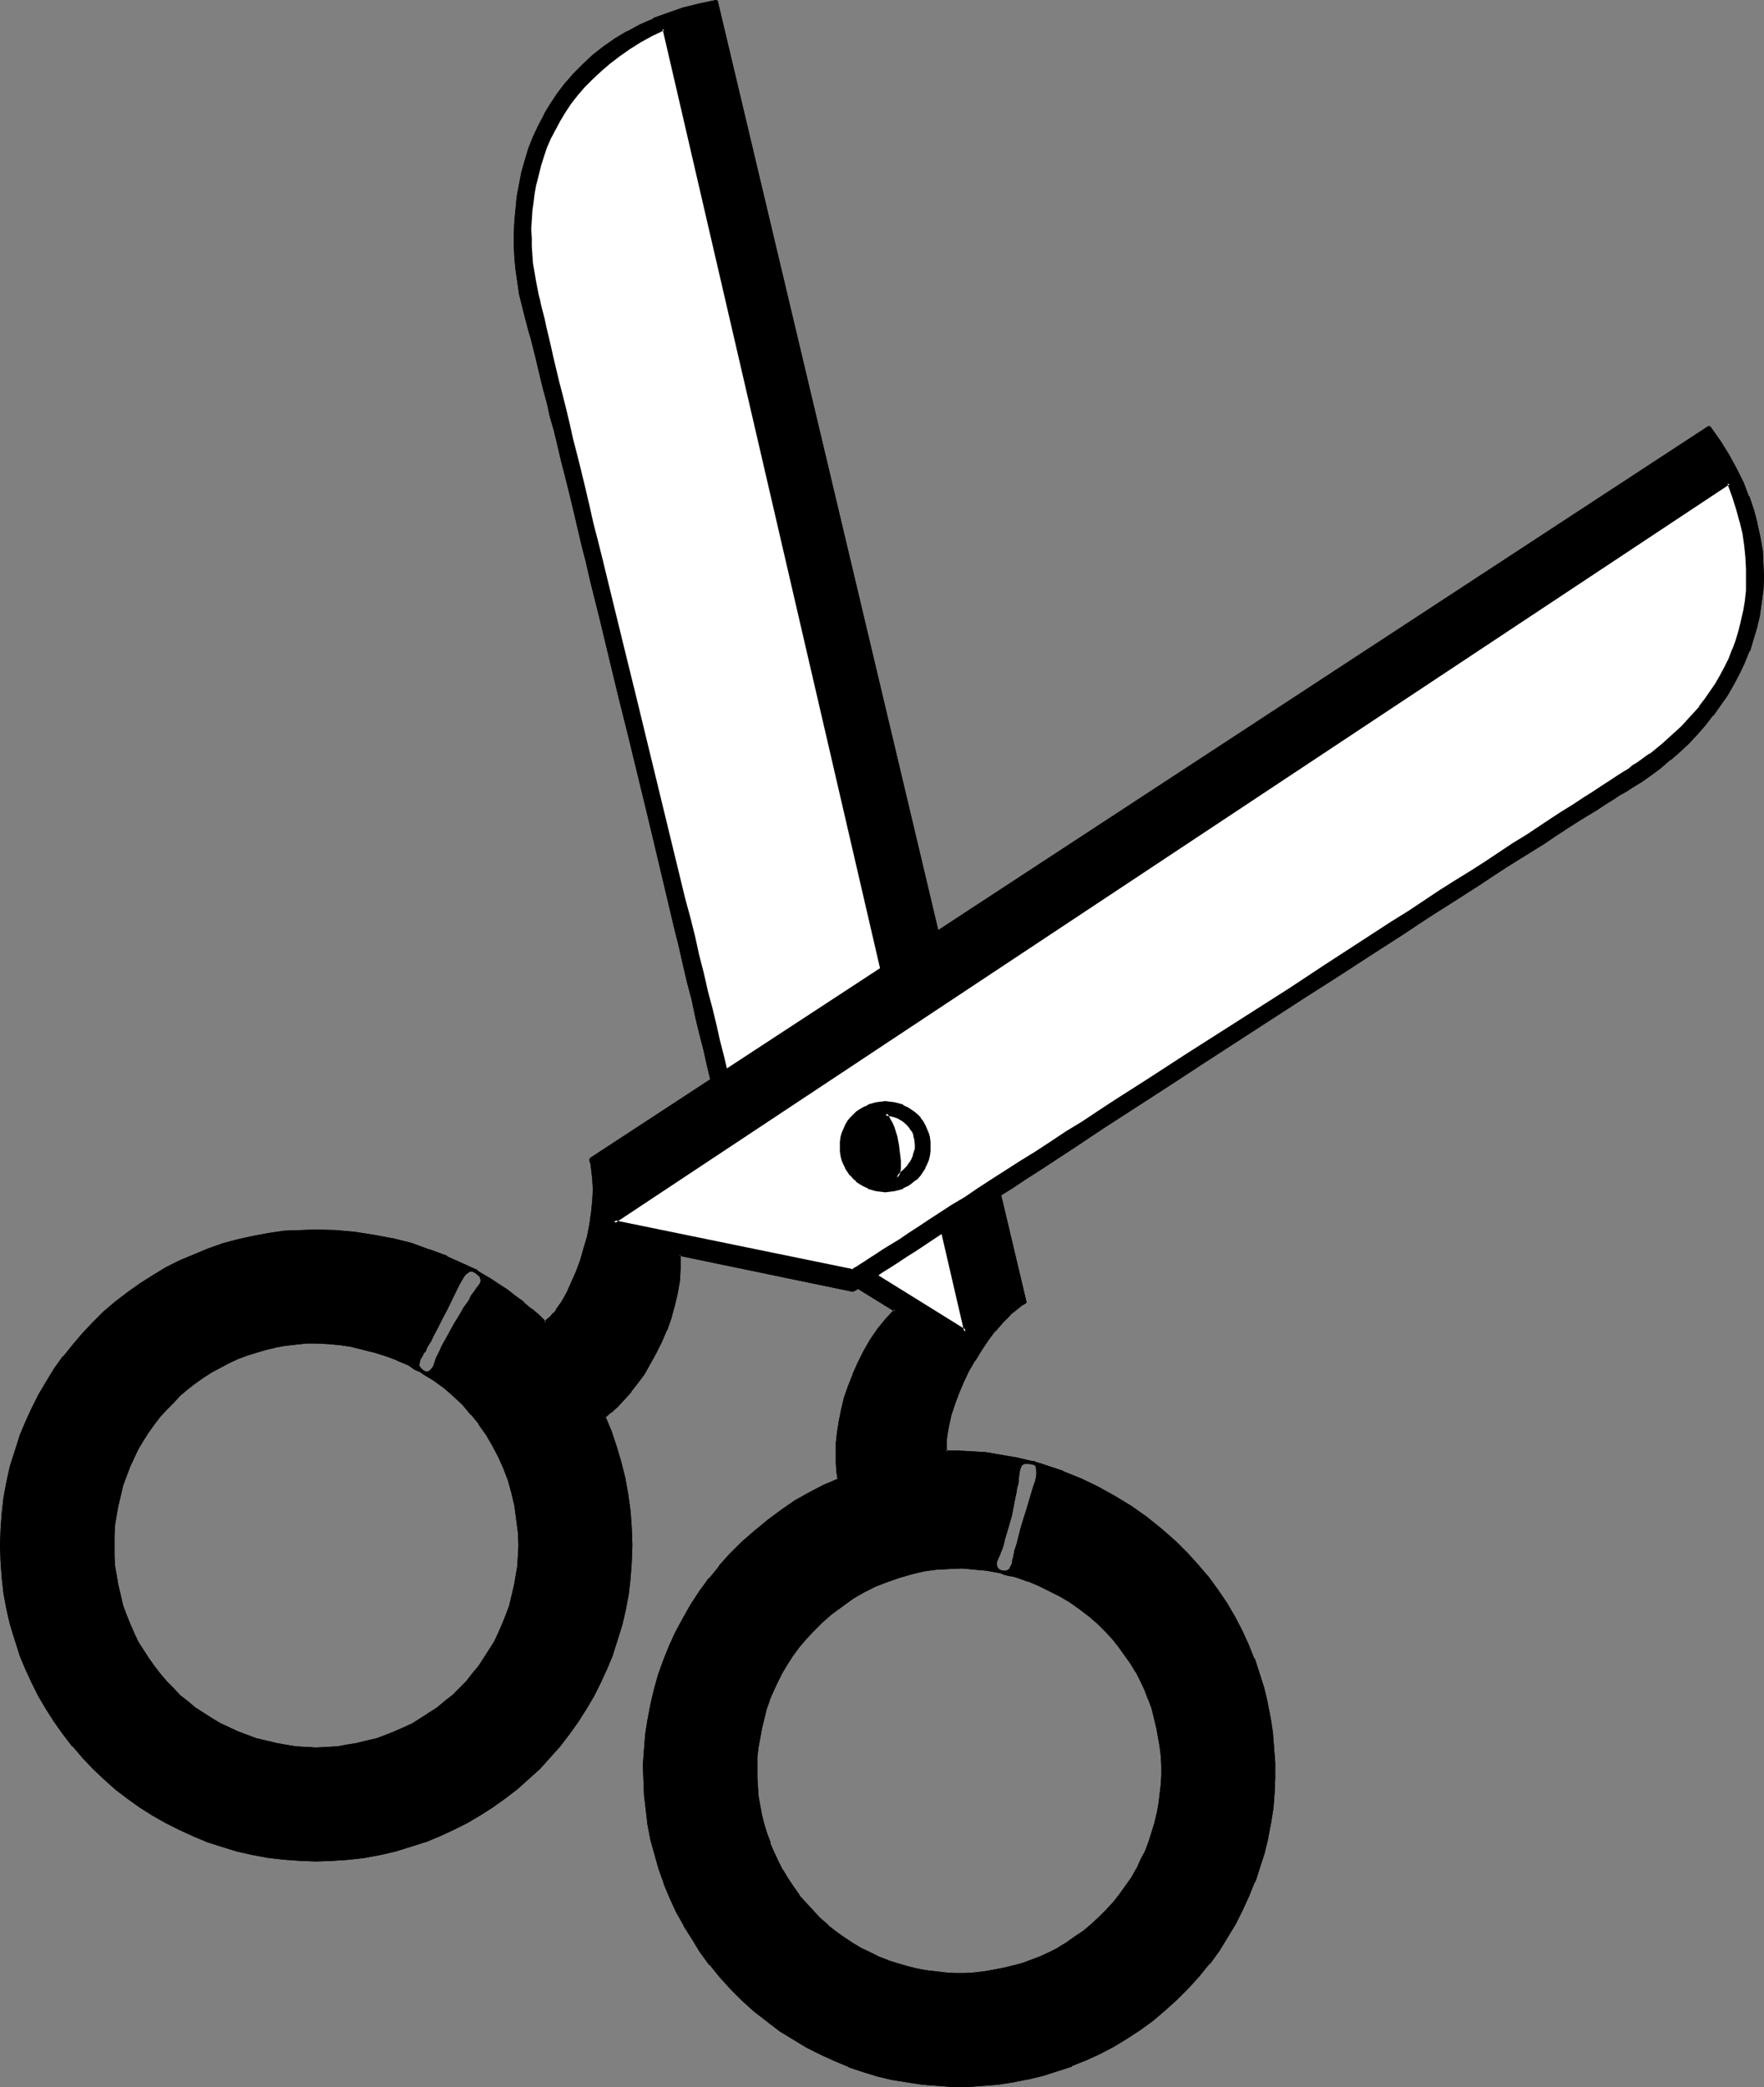
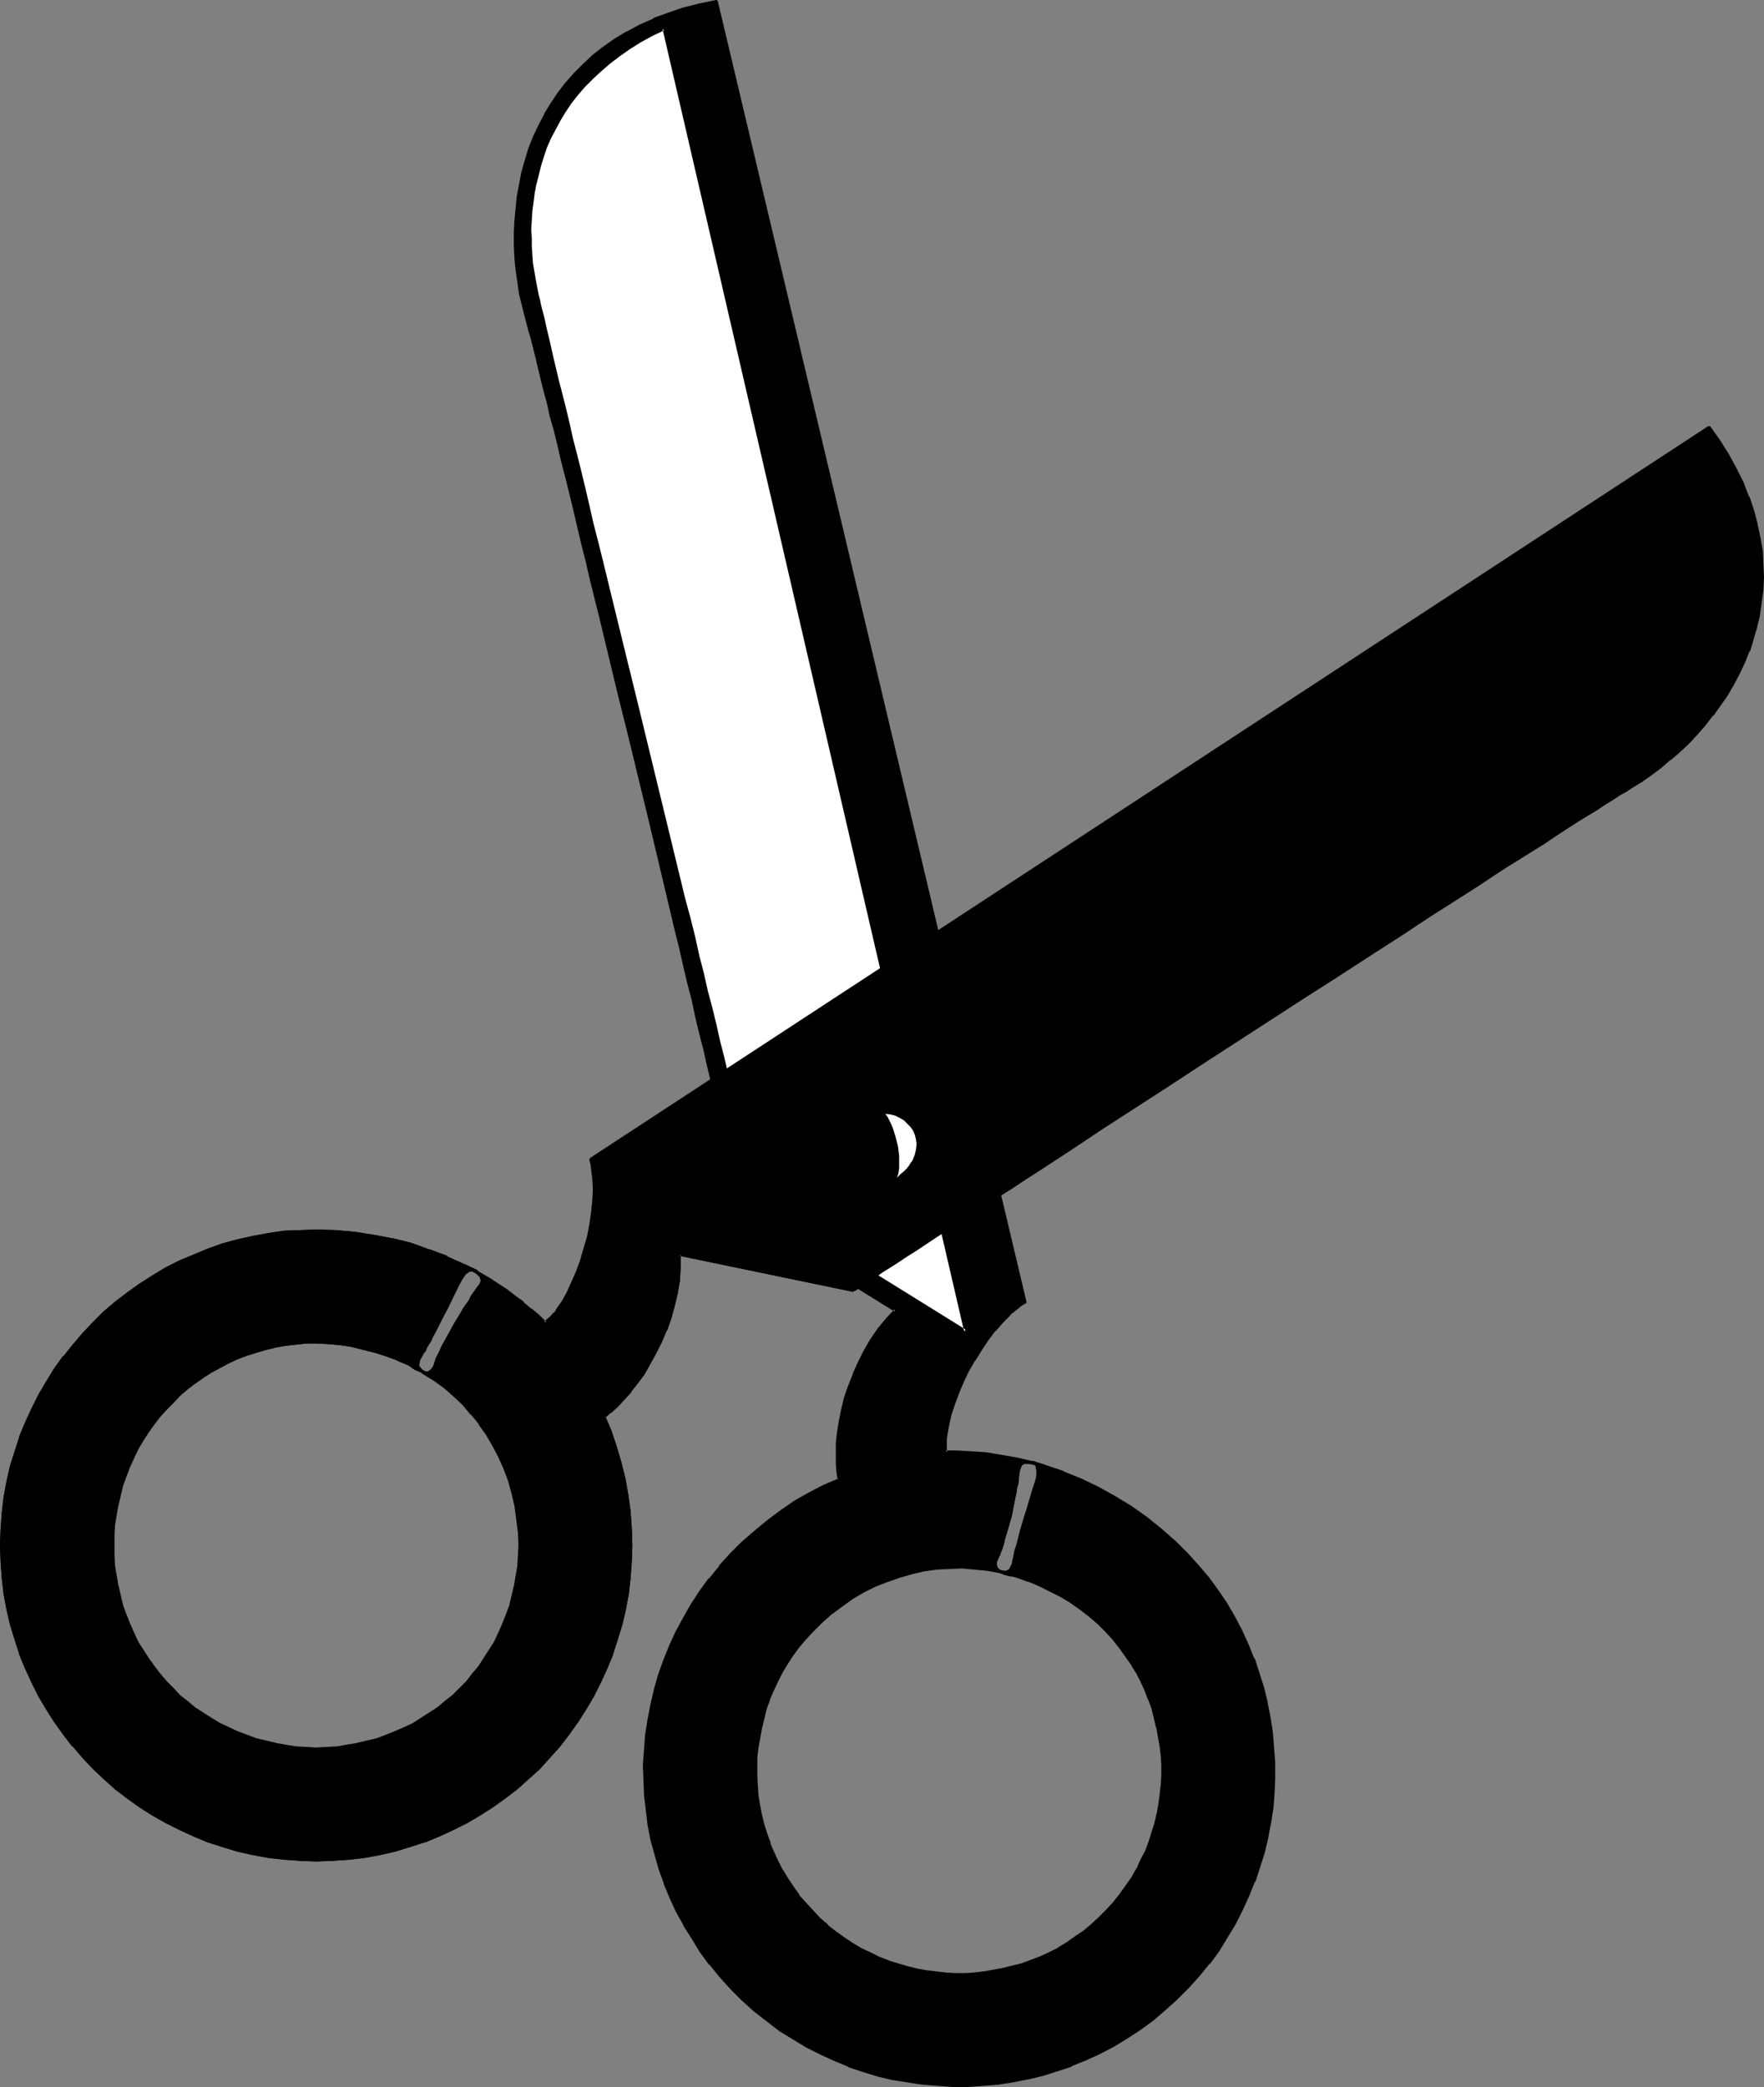
<svg xmlns="http://www.w3.org/2000/svg" xmlns:ns1="http://sodipodi.sourceforge.net/DTD/sodipodi-0.dtd" xmlns:ns2="http://www.inkscape.org/namespaces/inkscape" version="1.0" width="129.766mm" height="153.49mm" id="svg24" ns1:docname="Scissors 04.wmf">
  <rect width="100%" height="100%" fill="#808080" stroke="none" />
  <ns1:namedview id="namedview24" pagecolor="#ffffff" bordercolor="#000000" borderopacity="0.25" ns2:showpageshadow="2" ns2:pageopacity="0.0" ns2:pagecheckerboard="0" ns2:deskcolor="#d1d1d1" ns2:document-units="mm" />
  <defs id="defs1">
    <pattern id="WMFhbasepattern" patternUnits="userSpaceOnUse" width="6" height="6" x="0" y="0" />
  </defs>
  <path style="fill:#ffffff;fill-opacity:1;fill-rule:evenodd;stroke:none" d="m 290.556,407.699 5.01,1.616 4.848,2.101 4.686,2.101 4.686,2.585 4.525,2.909 4.202,2.909 4.202,3.393 4.04,3.555 3.232,3.232 2.909,3.232 2.909,3.393 2.586,3.555 2.424,3.555 2.101,3.717 2.101,3.717 1.778,4.04 1.616,3.878 1.454,3.878 1.131,4.04 0.97,4.201 0.97,4.04 0.485,4.201 0.485,4.201 0.162,4.201 v 4.201 l -0.162,4.201 -0.323,4.201 -0.646,4.04 -0.808,4.201 -0.97,4.04 -1.131,4.04 -1.454,4.04 -1.616,4.04 -1.778,3.878 -1.939,3.717 -2.262,3.878 -2.424,3.555 -2.586,3.555 -2.747,3.555 -3.07,3.232 -3.232,3.232 -3.232,2.909 -3.394,2.909 -3.555,2.585 -3.555,2.424 -3.717,2.101 -3.878,2.101 -3.878,1.778 -3.878,1.616 -4.04,1.293 -4.04,1.293 -4.04,0.97 -4.202,0.808 -4.04,0.646 -4.202,0.485 -4.202,0.162 h -4.202 l -4.202,-0.162 -4.202,-0.485 -4.202,-0.485 -4.04,-0.808 -4.04,-0.97 -4.202,-1.293 -4.04,-1.293 -3.878,-1.616 -3.878,-1.778 -3.878,-2.101 -3.717,-2.101 -3.717,-2.424 -3.394,-2.585 -3.555,-2.747 -3.394,-3.07 -3.232,-3.07 -2.909,-3.393 -2.747,-3.393 -2.586,-3.555 -2.424,-3.555 -2.262,-3.717 -1.939,-3.878 -1.939,-3.717 -1.454,-4.04 -1.454,-3.878 -1.293,-4.04 -0.97,-4.201 -0.808,-4.04 -0.646,-4.201 -0.323,-4.201 -0.162,-4.04 -0.162,-4.201 0.162,-4.363 0.485,-4.04 0.485,-4.201 0.808,-4.201 0.97,-4.04 1.293,-4.04 1.293,-4.04 1.616,-3.878 1.778,-4.04 2.101,-3.717 2.101,-3.878 2.424,-3.555 2.747,-3.555 2.747,-3.555 2.909,-3.232 3.394,-3.393 3.555,-3.232 3.555,-2.909 3.717,-2.747 3.878,-2.424 3.878,-2.424 4.202,-2.101 4.04,-1.778 -0.485,-2.101 -0.162,-2.585 v -2.585 l 0.162,-2.747 0.323,-3.07 0.485,-3.07 0.646,-3.232 0.808,-3.232 1.131,-3.232 1.131,-3.393 1.454,-3.232 1.616,-3.232 1.778,-3.07 2.101,-2.909 2.262,-2.747 2.424,-2.585 -41.854,-25.855 -0.162,-0.162 v -0.485 l -0.162,-0.808 -0.323,-0.97 -0.323,-1.293 -0.323,-1.616 -0.485,-1.939 -0.485,-2.101 -0.485,-2.424 -0.646,-2.585 -0.646,-2.747 -0.808,-3.07 -0.808,-3.232 -0.808,-3.555 -0.808,-3.555 -0.97,-3.878 -0.97,-4.04 -0.97,-4.04 -0.97,-4.363 -1.131,-4.363 -1.131,-4.686 -1.131,-4.686 -1.131,-4.686 -1.131,-5.009 -1.293,-5.009 -1.131,-5.171 -2.586,-10.504 -2.586,-10.665 -2.586,-10.827 -5.333,-21.977 -2.586,-10.988 -2.586,-10.827 -2.586,-10.665 -2.586,-10.342 -1.293,-5.009 -1.131,-5.009 -1.131,-4.848 -1.293,-4.848 -1.131,-4.686 -0.97,-4.363 -1.131,-4.363 -1.131,-4.201 -0.97,-4.04 -0.97,-3.878 -0.97,-3.717 -0.808,-3.555 -0.808,-3.393 -0.808,-3.07 -0.808,-2.909 -0.646,-2.747 -0.646,-2.424 -0.646,-2.262 -0.485,-1.939 -0.485,-1.778 -0.808,-3.232 -0.646,-3.232 -0.646,-3.232 -0.323,-3.393 -0.323,-3.393 -0.162,-3.393 v -3.393 l 0.162,-3.393 0.162,-3.393 0.485,-3.393 0.485,-3.393 0.808,-3.232 0.97,-3.393 0.97,-3.232 1.293,-3.232 1.454,-3.07 1.454,-3.07 1.778,-3.07 1.939,-2.909 2.262,-2.747 2.262,-2.585 2.586,-2.585 2.586,-2.585 3.07,-2.262 3.07,-2.101 3.394,-2.101 3.555,-1.778 3.717,-1.778 4.04,-1.616 4.202,-1.293 4.525,-1.131 4.686,-0.97 85.648,361.484 -0.97,0.646 -1.131,0.808 -2.101,1.778 -2.101,2.101 -2.101,2.424 -1.939,2.585 -1.939,2.747 -1.778,2.909 -1.778,3.07 -1.454,3.07 -1.293,3.07 -1.293,3.07 -0.808,3.07 -0.808,2.747 -0.485,2.747 v 1.293 2.424 1.131 h 2.747 2.909 l 2.747,0.323 2.747,0.162 2.747,0.323 2.909,0.485 2.747,0.646 2.747,0.646 h 0.808 l 0.646,0.162 0.808,0.162 0.646,0.485 0.162,0.323 0.162,0.485 0.162,0.646 v 0.646 l -0.162,0.808 -0.162,0.97 -0.162,1.293 -0.485,1.293 -1.939,6.141 -0.808,2.909 -0.808,2.909 -0.808,2.585 -0.323,1.293 -0.162,0.97 -0.323,0.97 -0.162,0.97 -0.323,0.646 v 0.646 l -0.323,0.97 -0.162,0.97 -0.323,0.485 -0.485,0.485 -0.485,0.323 -0.646,0.323 h -0.808 l -0.808,-0.323 -3.394,-0.485 -3.555,-0.485 -3.555,-0.162 h -3.555 l -3.394,0.323 -3.555,0.485 -3.394,0.646 -3.394,0.97 -3.394,1.131 -3.394,1.454 -3.232,1.616 -3.07,1.778 -3.07,2.101 -2.909,2.101 -2.747,2.424 -2.747,2.747 -1.939,2.101 -1.778,2.262 -1.778,2.262 -1.454,2.424 -1.454,2.424 -1.293,2.424 -1.131,2.585 -1.131,2.585 -0.808,2.585 -0.808,2.585 -0.646,2.585 -0.485,2.747 -0.323,2.747 -0.323,2.585 -0.162,2.747 v 2.747 l 0.162,2.747 0.323,2.747 0.323,2.585 0.485,2.747 0.808,2.585 0.808,2.585 0.808,2.585 0.97,2.585 1.293,2.424 1.293,2.585 1.293,2.424 1.616,2.262 1.778,2.262 1.778,2.262 1.939,2.101 1.939,2.101 2.262,1.939 2.262,1.778 2.262,1.616 2.262,1.616 2.586,1.454 2.424,1.293 2.586,1.131 2.586,0.97 2.586,0.97 2.586,0.808 2.586,0.485 2.747,0.646 2.586,0.323 2.747,0.323 h 2.747 2.747 l 2.747,-0.162 2.586,-0.162 2.747,-0.485 2.747,-0.485 2.586,-0.646 2.586,-0.808 2.586,-0.808 2.586,-1.131 2.424,-1.131 2.586,-1.293 2.424,-1.454 2.262,-1.616 2.262,-1.616 2.262,-1.778 2.101,-1.939 2.101,-2.101 1.939,-2.101 1.778,-2.262 1.616,-2.262 1.616,-2.424 1.454,-2.424 1.293,-2.424 1.131,-2.585 0.97,-2.585 0.97,-2.585 0.808,-2.585 0.485,-2.747 0.646,-2.585 0.323,-2.747 0.323,-2.747 v -2.585 -2.747 l -0.162,-2.747 -0.162,-2.747 -0.485,-2.585 -0.485,-2.747 -0.646,-2.585 -0.808,-2.585 -0.808,-2.585 -1.131,-2.585 -1.131,-2.585 -1.293,-2.424 -1.454,-2.424 -1.616,-2.262 -1.616,-2.262 -1.778,-2.262 -1.939,-2.101 -2.101,-1.939 -2.586,-2.424 -2.586,-1.939 -2.747,-1.939 -2.909,-1.616 -2.909,-1.616 -2.909,-1.454 -3.07,-1.131 -2.909,-1.131 -1.131,-0.323 -1.131,-0.162 -1.293,-0.323 -1.131,-0.323 -0.485,-0.323 -0.323,-0.323 -0.485,-0.323 -0.162,-0.485 -0.162,-0.485 0.162,-0.646 v -0.646 l 0.485,-0.808 0.323,-0.97 0.485,-1.293 0.485,-1.293 0.485,-1.616 0.97,-3.232 0.808,-3.393 0.646,-3.232 0.323,-1.616 0.323,-1.454 0.323,-1.293 0.162,-1.131 0.162,-0.97 0.162,-0.808 0.162,-2.101 0.323,-0.97 0.162,-0.323 0.323,-0.323 0.485,-0.323 h 0.485 l 0.485,-0.162 h 0.808 l 0.808,0.162 0.97,0.162 1.293,0.485 z" id="path1" />
-   <path style="fill:#000000;fill-opacity:1;fill-rule:evenodd;stroke:none" d="m 290.395,408.022 5.01,1.778 -0.162,-0.162 4.848,2.101 4.848,2.262 4.686,2.424 h -0.162 l 4.525,2.909 4.363,2.909 v 0 l 4.202,3.393 h -0.162 l 4.04,3.555 3.232,3.232 2.909,3.232 v -0.162 l 2.909,3.393 h -0.162 l 2.586,3.555 2.424,3.717 2.262,3.717 v -0.162 l 2.101,3.878 1.778,3.878 1.616,3.878 h -0.162 l 1.454,3.878 1.293,4.04 0.97,4.201 v -0.162 l 0.808,4.201 0.646,4.04 0.323,4.201 v 0 l 0.323,4.201 v 4.201 l -0.323,4.201 v -0.162 l -0.323,4.201 -0.646,4.201 -0.808,4.201 v -0.162 l -0.97,4.04 -1.131,4.04 -1.454,4.04 h 0.162 l -1.616,4.04 -1.778,3.878 -1.939,3.717 v 0 l -2.262,3.717 -2.424,3.717 -2.586,3.555 v 0 l -2.747,3.393 v 0 l -3.07,3.232 -3.232,3.232 -3.232,2.909 h 0.162 l -3.394,2.909 v -0.162 l -3.717,2.585 -3.555,2.424 -3.717,2.262 h 0.162 l -3.878,1.939 -3.878,1.778 -3.878,1.778 v -0.162 l -4.04,1.454 -3.878,1.131 -4.202,1.131 h 0.162 l -4.202,0.808 -4.04,0.485 -4.202,0.485 v 0 l -4.202,0.162 h -4.202 l -4.202,-0.162 h 0.162 l -4.202,-0.323 -4.202,-0.646 -4.202,-0.808 h 0.162 l -4.04,-0.97 -4.202,-1.131 -4.04,-1.454 0.162,0.162 -4.04,-1.616 -3.878,-1.778 -3.717,-2.101 -3.878,-2.101 h 0.162 l -3.717,-2.424 -3.555,-2.585 v 0 l -3.555,-2.747 h 0.162 l -3.394,-3.07 -3.232,-3.07 -2.909,-3.393 v 0.162 l -2.747,-3.393 v 0 l -2.586,-3.555 -2.424,-3.717 -2.262,-3.555 v 0 l -1.939,-3.878 -1.778,-3.717 -1.616,-4.04 v 0.162 l -1.454,-4.04 -1.131,-4.04 -0.97,-4.04 v 0 l -0.808,-4.201 -0.646,-4.04 -0.485,-4.201 v 0 l -0.162,-4.04 v -4.201 l 0.162,-4.363 v 0.162 l 0.485,-4.201 0.485,-4.201 0.808,-4.04 v 0 l 0.97,-4.04 1.131,-4.201 1.454,-3.878 v 0 l 1.616,-3.878 1.778,-4.04 1.939,-3.717 2.262,-3.878 v 0.162 l 2.262,-3.717 2.747,-3.555 h -0.162 l 2.909,-3.393 v 0 l 2.909,-3.232 3.394,-3.393 3.555,-3.232 h -0.162 l 3.717,-2.909 v 0 l 3.717,-2.585 3.878,-2.585 3.878,-2.262 v 0 l 4.04,-2.101 4.04,-1.939 v 0 l 0.162,-0.162 v 0 -0.162 l -0.323,-2.262 -0.162,-2.424 v 0 -2.585 l 0.162,-2.747 v 0 l 0.323,-2.909 0.485,-3.232 0.485,-3.07 v 0 l 0.97,-3.232 0.97,-3.393 1.293,-3.232 h -0.162 l 1.454,-3.232 1.616,-3.232 v 0.162 l 1.778,-3.07 2.101,-2.909 v 0 l 2.262,-2.909 v 0.162 l 2.424,-2.585 v -0.162 h 0.162 v -0.323 l -0.162,-0.162 h -0.162 l -41.854,-25.855 0.162,0.162 v -0.162 0 -0.323 -0.162 l -0.323,-0.808 -0.162,-0.97 -0.323,-1.293 -0.485,-1.616 -0.323,-1.939 -0.485,-2.101 -0.646,-2.424 -1.293,-5.333 -1.454,-6.302 -0.808,-3.393 -0.97,-3.717 -0.808,-3.878 -0.97,-3.878 -0.97,-4.201 -1.131,-4.201 -0.97,-4.525 -1.131,-4.525 -1.131,-4.686 -1.131,-4.848 -1.293,-5.009 -1.131,-5.009 -1.131,-5.009 -5.171,-21.33 -2.586,-10.827 -5.333,-21.977 -2.586,-10.988 -5.333,-21.33 -2.424,-10.504 -1.293,-5.009 -1.293,-5.009 -1.131,-4.848 -1.131,-4.686 -1.131,-4.686 -1.131,-4.525 -1.131,-4.363 -0.97,-4.201 -0.97,-4.04 -0.97,-3.878 -0.97,-3.717 -0.808,-3.555 -0.97,-3.393 -1.454,-5.979 -1.293,-5.171 -0.646,-2.262 -0.485,-1.939 -0.485,-1.778 -0.808,-3.07 v 0 l -0.646,-3.232 -0.646,-3.232 -0.485,-3.393 -0.162,-3.393 v 0 l -0.162,-3.393 v -3.393 -3.393 0.162 l 0.323,-3.393 0.485,-3.555 0.485,-3.232 v 0 l 0.808,-3.393 0.808,-3.232 1.131,-3.232 v 0 l -0.97,-0.323 -0.97,3.232 -0.97,3.393 -0.646,3.393 v 0 l -0.646,3.393 -0.323,3.393 -0.323,3.393 v 0 l -0.162,3.393 v 3.393 l 0.162,3.393 v 0.162 l 0.323,3.232 0.485,3.393 0.485,3.393 0.808,3.232 v 0 l 0.808,3.232 0.485,1.778 0.485,1.939 0.646,2.101 1.293,5.171 1.454,6.141 0.808,3.232 0.97,3.555 0.808,3.717 1.131,3.878 0.97,4.04 0.97,4.201 1.131,4.363 1.131,4.525 1.131,4.686 1.131,4.848 1.131,4.848 1.293,5.009 1.131,5.009 2.586,10.342 5.171,21.492 2.747,10.988 5.333,21.977 2.586,10.827 5.01,21.169 1.293,5.171 1.131,5.009 1.131,4.848 1.293,4.848 0.97,4.686 1.131,4.686 1.131,4.363 0.97,4.363 0.97,4.04 0.97,4.04 0.97,3.878 0.808,3.555 0.808,3.393 1.616,6.302 1.293,5.494 0.485,2.424 0.485,2.101 0.485,1.778 0.323,1.616 0.485,1.293 0.162,1.131 0.162,0.808 v -0.162 l 0.162,0.485 v 0 0.323 0 l 0.162,0.162 v 0 l 41.854,25.855 v -0.646 l -2.424,2.585 v 0 l -2.262,2.747 v 0 l -2.101,3.07 -1.778,3.07 v 0 l -1.616,3.232 -1.454,3.232 v 0.162 l -1.293,3.232 -1.131,3.232 -0.808,3.393 v 0 l -0.646,3.232 -0.485,3.07 -0.323,2.909 v 0.162 2.747 2.585 0.162 l 0.162,2.424 0.323,2.101 0.323,-0.323 -4.202,1.778 -4.04,2.101 v 0 l -4.04,2.262 -3.717,2.585 -3.717,2.747 v 0 l -3.717,3.07 v 0 l -3.555,3.07 -3.394,3.393 -2.909,3.232 v 0.162 l -2.747,3.393 h -0.162 l -2.586,3.555 -2.424,3.717 v 0 l -2.101,3.717 -2.101,3.878 -1.778,3.878 -1.616,4.04 v 0 l -1.454,4.04 -1.131,4.04 -0.97,4.201 v 0 l -0.808,4.201 -0.646,4.04 -0.323,4.201 v 0 l -0.323,4.363 0.162,4.201 0.162,4.04 v 0.162 l 0.485,4.04 0.485,4.201 0.808,4.201 v 0 l 1.131,4.04 1.131,4.04 1.454,4.04 v 0.162 l 1.616,3.878 1.778,3.878 2.101,3.717 v 0.162 l 2.262,3.555 2.262,3.717 2.586,3.555 h 0.162 l 2.747,3.393 v 0 l 3.07,3.393 3.07,3.07 3.394,3.07 v 0 l 3.555,2.747 v 0 l 3.555,2.747 3.717,2.262 v 0 l 3.717,2.262 3.878,1.939 3.878,1.778 3.878,1.616 0.162,0.162 3.878,1.293 4.202,1.293 4.04,0.97 h 0.162 l 4.04,0.646 4.202,0.646 4.202,0.323 v 0 l 4.202,0.323 h 4.202 l 4.202,-0.323 v 0 l 4.202,-0.323 4.202,-0.646 4.04,-0.808 h 0.162 l 4.04,-0.97 4.04,-1.293 4.04,-1.293 v -0.162 l 4.04,-1.616 3.878,-1.778 3.717,-1.939 v 0 l 3.717,-2.262 3.717,-2.424 3.555,-2.585 v 0 l 3.394,-2.909 v 0 l 3.232,-2.909 3.232,-3.232 3.07,-3.393 v 0 l 2.747,-3.393 h 0.162 l 2.586,-3.555 2.262,-3.717 2.262,-3.717 v 0 l 1.939,-3.878 1.778,-3.878 1.616,-4.04 h 0.162 l 1.293,-4.04 1.293,-4.04 0.97,-4.04 v -0.162 l 0.808,-4.201 0.646,-4.04 0.323,-4.201 v 0 l 0.162,-4.201 v -4.201 l -0.323,-4.201 v 0 l -0.323,-4.201 -0.646,-4.201 -0.808,-4.04 v -0.162 l -0.97,-4.04 -1.293,-4.04 -1.293,-4.04 h -0.162 l -1.616,-4.04 -1.778,-3.878 -1.939,-3.717 v 0 l -2.262,-3.878 -2.424,-3.555 -2.586,-3.555 v 0 l -2.909,-3.393 v 0 l -2.909,-3.232 -3.232,-3.232 -4.04,-3.555 v 0 l -4.202,-3.393 v 0 l -4.363,-3.07 -4.525,-2.747 v 0 l -4.686,-2.585 -4.686,-2.262 -4.848,-1.939 -0.162,-0.162 -4.848,-1.616 z" id="path2" />
  <path style="fill:#000000;fill-opacity:1;fill-rule:evenodd;stroke:none" d="m 147.864,41.529 1.131,-3.232 v 0 l 1.454,-3.07 1.616,-3.07 v 0 l 1.778,-2.909 1.939,-2.909 2.101,-2.747 v 0 l 2.262,-2.747 2.586,-2.585 2.586,-2.424 v 0.162 l 2.909,-2.262 3.232,-2.262 3.232,-2.101 v 0 l 3.555,-1.778 3.717,-1.778 v 0.162 l 4.04,-1.616 v 0 l 4.202,-1.293 4.363,-1.131 v 0 l 4.686,-0.97 -0.485,-0.323 85.809,361.484 0.162,-0.646 -1.131,0.808 -0.97,0.808 v 0 l -2.262,1.778 v 0 l -2.101,2.101 -2.101,2.424 v 0 l -2.101,2.585 -1.939,2.909 -1.778,2.909 v 0 l -1.616,3.07 -1.454,3.07 -1.454,3.07 v 0 l -1.131,3.07 -0.97,3.07 -0.808,2.747 v 0.162 l -0.323,2.747 -0.162,1.293 v 2.585 l 0.162,0.97 v 0.162 0.162 h 0.162 v 0 l 0.162,0.162 h 2.747 2.909 l 2.747,0.162 h -0.162 l 2.909,0.323 2.747,0.323 2.747,0.485 2.909,0.646 h -0.162 l 2.909,0.485 v 0 l 1.454,0.323 v 0 l 0.646,0.162 -0.162,-0.162 0.646,0.485 v 0 l 0.162,0.323 v -0.162 0.485 l 0.162,0.646 v -0.162 0.646 0 0.808 l -0.162,0.97 -0.323,1.293 v -0.162 l -0.485,1.454 -1.778,5.979 -0.97,3.07 -0.808,2.747 -0.646,2.585 -0.323,1.293 -0.323,0.97 -0.323,0.97 v 0.162 l -0.162,0.808 v 0 l -0.162,0.808 v 0 l -0.162,0.646 v -0.162 l -0.162,1.131 -0.323,0.808 v -0.162 l -0.323,0.646 h 0.162 l -0.485,0.485 0.162,-0.162 -0.485,0.323 v 0 l -0.646,0.162 h 0.162 -0.808 0.162 l -0.97,-0.162 -3.394,-0.646 -3.555,-0.485 v 0 l -3.555,-0.162 h -3.555 l -3.394,0.323 h -0.162 l -3.394,0.485 -3.555,0.808 v 0 l -3.394,0.97 -3.394,1.131 v 0 l -3.394,1.454 -3.232,1.616 -3.07,1.778 h -0.162 l -2.909,1.939 -3.07,2.262 v 0 l -2.747,2.585 -2.747,2.585 -1.939,2.101 v 0.162 l -1.778,2.101 v 0 l -1.778,2.424 -1.616,2.262 -1.293,2.424 v 0.162 l -1.293,2.424 -1.293,2.585 -0.97,2.424 -0.162,0.162 -0.808,2.585 -0.808,2.585 -0.646,2.747 v 0 l -0.485,2.747 -0.323,2.585 -0.323,2.747 v 0 l -0.162,2.747 0.162,2.747 v 2.747 0 l 0.323,2.747 0.485,2.585 0.485,2.747 v 0.162 l 0.646,2.585 0.808,2.585 0.808,2.585 h 0.162 l 0.97,2.585 1.131,2.585 1.293,2.424 v 0 l 1.454,2.424 1.616,2.424 1.616,2.262 h 0.162 l 1.778,2.101 v 0.162 l 1.939,2.101 1.939,2.101 2.262,1.939 v 0 l 2.262,1.778 2.262,1.778 2.424,1.454 2.424,1.454 v 0 l 2.586,1.293 2.424,1.131 2.586,1.131 h 0.162 l 2.586,0.97 2.586,0.646 2.747,0.646 v 0 l 2.586,0.485 2.747,0.485 2.747,0.162 v 0 l 2.747,0.162 h 2.747 l 2.747,-0.162 v 0 l 2.747,-0.323 2.586,-0.323 2.747,-0.485 h 0.162 l 2.586,-0.808 2.586,-0.646 2.586,-0.97 v 0 l 2.586,-1.131 2.586,-1.131 2.424,-1.293 v 0 l 2.424,-1.454 2.424,-1.616 2.262,-1.616 v 0 l 2.101,-1.778 h 0.162 l 2.101,-1.939 2.101,-2.101 1.939,-2.101 v -0.162 l 1.778,-2.262 1.778,-2.262 1.454,-2.262 1.454,-2.585 v 0 l 1.293,-2.424 1.131,-2.585 1.131,-2.585 v 0 l 0.97,-2.585 0.646,-2.585 0.646,-2.747 v 0 l 0.485,-2.747 0.485,-2.747 0.162,-2.585 v -0.162 l 0.162,-2.585 v -2.747 l -0.162,-2.747 v 0 l -0.323,-2.747 -0.323,-2.747 -1.454,-2.424 v -0.162 l 0.485,2.747 0.485,2.747 0.323,2.585 v 0 l 0.162,2.747 v 2.747 l -0.162,2.585 v 0 l -0.323,2.747 -0.323,2.585 -0.485,2.747 v -0.162 l -0.646,2.747 -0.808,2.585 -0.808,2.585 v 0 l -0.97,2.585 -1.293,2.424 -1.131,2.585 v -0.162 l -1.454,2.585 -1.616,2.262 -1.616,2.262 -1.778,2.262 v 0 l -1.939,2.101 -2.101,2.101 -2.101,1.939 v 0 l -2.101,1.778 v 0 l -2.424,1.616 -2.262,1.616 -2.424,1.454 h 0.162 l -2.586,1.293 -2.424,1.131 -2.586,0.97 v 0 l -2.586,0.97 -2.586,0.646 -2.586,0.646 v 0 l -2.586,0.485 -2.747,0.485 -2.747,0.323 h 0.162 l -2.747,0.162 h -2.747 l -2.747,-0.162 h 0.162 l -2.747,-0.323 -2.747,-0.323 -2.586,-0.485 v 0 l -2.586,-0.646 -2.747,-0.808 -2.586,-0.808 h 0.162 l -2.586,-0.97 -2.586,-1.293 -2.424,-1.131 v 0 l -2.424,-1.454 -2.424,-1.616 -2.262,-1.616 -2.262,-1.778 h 0.162 l -2.262,-1.939 -1.939,-2.101 -1.939,-2.101 v 0 l -1.939,-2.101 h 0.162 l -1.616,-2.262 -1.616,-2.424 -1.454,-2.424 v 0.162 l -1.293,-2.585 -1.131,-2.424 -1.131,-2.585 h 0.162 l -0.97,-2.585 -0.808,-2.585 -0.646,-2.585 v 0 l -0.485,-2.585 -0.485,-2.747 -0.162,-2.585 v 0 l -0.162,-2.747 v -2.747 -2.747 0.162 l 0.323,-2.747 0.485,-2.585 0.485,-2.747 v 0 l 0.646,-2.585 0.646,-2.747 0.97,-2.585 -0.162,0.162 1.131,-2.585 1.131,-2.424 1.293,-2.585 v 0 l 1.454,-2.424 1.454,-2.262 1.778,-2.424 v 0 l 1.778,-2.101 v 0 l 1.939,-2.101 2.747,-2.747 2.747,-2.424 -0.162,0.162 3.07,-2.262 2.909,-2.101 v 0 l 3.07,-1.778 3.232,-1.616 3.394,-1.293 v 0 l 3.232,-1.131 3.394,-0.97 v 0 l 3.394,-0.808 3.555,-0.485 v 0 l 3.394,-0.162 3.555,-0.162 3.555,0.323 h -0.162 l 3.555,0.323 3.555,0.646 0.808,0.162 v 0 h 0.808 0.162 l 0.646,-0.162 h 0.162 l 0.485,-0.323 v -0.162 l 0.485,-0.485 v 0 l 0.323,-0.646 v -0.162 l 0.323,-0.808 0.162,-0.97 v 0 l 0.162,-0.646 v 0 l 0.162,-0.646 v -0.162 l 0.162,-0.97 v 0.162 l 0.323,-0.97 0.323,-1.131 0.323,-1.131 0.808,-2.585 0.808,-2.909 0.808,-2.909 1.939,-6.141 0.323,-1.293 v -0.162 l 0.323,-1.131 0.162,-0.97 0.162,-0.97 v 0 -0.646 -0.162 l -0.162,-0.485 -0.162,-0.485 v -0.162 h -0.162 l -0.162,-0.323 -0.162,-0.162 -0.485,-0.485 h -0.162 v 0 l -0.808,-0.162 v 0 l -1.454,-0.323 v 0 l -2.747,-0.646 v 0 l -2.909,-0.485 -2.747,-0.485 -2.909,-0.485 -2.747,-0.162 v 0 l -2.747,-0.162 -2.909,-0.162 h -2.747 l 0.485,0.485 -0.162,-1.131 v 0 -2.424 0.162 l 0.162,-1.293 0.485,-2.747 v 0 l 0.646,-2.909 0.97,-2.909 1.131,-3.07 v 0 l 1.293,-3.07 1.454,-3.07 1.778,-3.07 v 0.162 l 1.778,-2.909 1.939,-2.909 1.939,-2.585 v 0.162 l 2.101,-2.424 2.101,-2.101 h -0.162 l 2.262,-1.778 v 0 l 0.97,-0.808 1.131,-0.646 v 0 l 0.162,-0.162 v 0 -0.162 -0.162 L 199.576,0.323 v 0 l -0.162,-0.162 v 0 L 199.253,0 v 0 h -0.162 l -4.686,0.97 v 0 l -4.525,1.131 -4.202,1.454 v 0 l -4.04,1.454 v 0.162 l -3.717,1.616 -3.555,1.939 h -0.162 l -3.232,1.939 -3.232,2.262 -2.909,2.262 v 0 l -2.747,2.585 -2.586,2.585 -2.262,2.585 -0.162,0.162 -2.101,2.747 -1.939,2.909 -1.778,2.909 v 0.162 l -1.616,3.07 -1.454,3.07 v 0 l -1.293,3.232 v 0 z" id="path3" />
  <path style="fill:#000000;fill-opacity:1;fill-rule:evenodd;stroke:none" d="m 322.876,482.517 -0.485,-2.585 v -0.162 l -0.808,-2.585 -0.646,-2.585 -0.97,-2.585 v 0 l -1.131,-2.585 -1.131,-2.585 -1.293,-2.424 v 0 l -1.454,-2.424 -1.616,-2.262 -1.616,-2.262 v 0 l -1.778,-2.262 v 0 l -2.101,-2.262 -1.939,-1.939 -2.586,-2.262 v -0.162 l -2.747,-1.939 -2.747,-1.939 -2.747,-1.778 h -0.162 l -2.747,-1.454 -3.07,-1.454 -2.909,-1.131 -0.162,-0.162 -2.909,-1.131 -1.131,-0.323 h -0.162 l -1.131,-0.162 v 0 l -1.131,-0.323 -1.131,-0.323 v 0 l -0.485,-0.162 v 0 l -0.323,-0.323 v 0 l -0.323,-0.323 0.162,0.162 -0.323,-0.485 0.162,0.162 -0.162,-0.646 v 0.162 -0.485 l 0.162,-0.808 v 0.162 l 0.323,-0.808 0.485,-0.97 v -0.162 l 0.485,-1.131 0.485,-1.454 0.323,-1.454 0.97,-3.232 0.97,-3.393 0.646,-3.393 v 0 l 0.323,-1.616 0.323,-1.454 0.162,-1.293 v 0 l 0.323,-0.97 v -0.162 l 0.162,-0.97 v -0.646 l 0.323,-2.262 v 0.162 l 0.323,-0.97 v 0.162 l 0.162,-0.485 -0.162,0.162 0.323,-0.323 v 0 l 0.323,-0.162 h -0.162 l 0.485,-0.162 v 0 h 0.485 v 0 h 0.808 -0.162 l 0.97,0.162 h -0.162 l 0.97,0.162 1.293,0.323 1.293,0.485 0.323,-0.808 -1.454,-0.485 -1.131,-0.323 -0.97,-0.323 h -0.162 -0.808 v 0 h -0.808 v 0 h -0.646 v 0 l -0.485,0.162 h -0.162 l -0.323,0.323 h -0.162 l -0.323,0.323 v 0 0.162 l -0.162,0.323 v 0.162 l -0.323,0.808 v 0 l -0.323,2.262 -0.162,0.646 v 0.97 0 l -0.323,1.131 v 0 l -0.162,1.454 -0.323,1.293 -0.323,1.616 v 0 l -0.808,3.232 -0.808,3.393 -0.97,3.393 -0.485,1.454 -0.485,1.293 -0.323,1.293 v -0.162 l -0.485,0.97 -0.323,0.808 v 0.162 l -0.162,0.808 v 0.646 0 0.162 0.485 l 0.162,0.162 0.162,0.323 v 0.162 0 l 0.485,0.323 v 0 l 0.323,0.323 0.162,0.162 0.485,0.162 v 0 l 1.131,0.485 1.293,0.323 v 0 l 1.293,0.162 h -0.162 l 1.131,0.323 3.07,1.131 -0.162,-0.162 3.07,1.293 2.909,1.454 2.909,1.454 v 0 l 2.747,1.616 2.747,1.939 2.747,2.101 -0.162,-0.162 2.586,2.262 2.101,2.101 1.939,2.101 v 0 l 1.778,2.262 v 0 l 1.616,2.262 1.616,2.262 1.454,2.424 v -0.162 l 1.293,2.585 1.131,2.424 0.97,2.585 v -0.162 l 0.97,2.585 0.646,2.585 0.646,2.747 z" id="path4" />
  <path style="fill:#ffffff;fill-opacity:1;fill-rule:evenodd;stroke:none" d="m 128.795,351.626 -4.686,-2.101 -4.848,-1.939 -5.01,-1.616 -5.171,-1.293 -5.171,-1.131 -5.333,-0.808 -5.171,-0.323 -5.494,-0.323 -4.363,0.162 -4.525,0.323 -4.363,0.646 -4.363,0.646 -4.202,1.131 -4.202,1.131 -4.04,1.293 -3.878,1.616 -3.878,1.778 -3.878,1.939 -3.555,2.101 -3.717,2.262 -3.232,2.424 -3.394,2.585 -3.232,2.747 -3.07,2.909 -2.747,3.07 -2.909,3.07 -2.586,3.393 -2.262,3.393 -2.424,3.555 -2.101,3.717 -1.939,3.717 -1.616,3.878 -1.616,4.04 -1.454,4.04 -1.131,4.04 -0.97,4.201 -0.808,4.363 -0.485,4.363 -0.323,4.525 -0.162,4.363 0.162,4.525 0.323,4.525 0.485,4.363 0.808,4.201 0.97,4.363 1.131,4.04 1.454,4.04 1.616,4.04 1.616,3.878 1.939,3.717 2.101,3.717 2.424,3.555 2.262,3.393 2.586,3.232 2.909,3.232 2.747,3.07 3.07,2.747 3.232,2.909 3.394,2.585 3.232,2.424 3.717,2.262 3.555,2.101 3.878,1.939 3.878,1.778 3.878,1.454 4.04,1.454 4.202,1.131 4.202,0.97 4.363,0.808 4.363,0.485 4.525,0.323 4.363,0.162 4.525,-0.162 4.525,-0.323 4.363,-0.485 4.202,-0.808 4.363,-0.97 4.04,-1.131 4.04,-1.454 4.04,-1.454 3.878,-1.778 3.717,-1.939 3.717,-2.101 3.555,-2.262 3.394,-2.424 3.232,-2.585 3.232,-2.909 3.07,-2.747 2.909,-3.07 2.747,-3.232 2.586,-3.232 2.424,-3.393 2.262,-3.555 2.101,-3.717 1.939,-3.717 1.778,-3.878 1.454,-4.04 1.454,-4.04 1.131,-4.04 0.97,-4.363 0.808,-4.201 0.485,-4.363 0.323,-4.525 0.162,-4.525 -0.162,-4.686 -0.323,-4.686 -0.646,-4.525 -0.808,-4.686 -0.97,-4.363 -1.293,-4.363 -1.454,-4.363 -1.778,-4.201 1.778,-1.293 1.778,-1.616 1.939,-1.939 1.778,-2.101 1.778,-2.424 1.778,-2.585 1.778,-2.747 1.616,-2.909 1.616,-3.232 1.293,-3.232 1.293,-3.232 0.97,-3.555 0.808,-3.393 0.485,-3.555 0.323,-3.555 v -3.555 l 48.157,10.019 0.162,-0.162 0.323,-0.323 0.646,-0.323 0.97,-0.646 1.131,-0.646 1.293,-0.97 1.616,-1.131 1.939,-1.131 1.939,-1.293 2.262,-1.454 2.424,-1.616 2.747,-1.778 2.747,-1.778 2.909,-1.939 3.232,-2.101 3.232,-2.101 3.394,-2.262 3.555,-2.262 3.878,-2.424 3.717,-2.585 4.04,-2.424 4.04,-2.747 4.04,-2.747 4.202,-2.747 4.525,-2.747 4.363,-2.909 9.05,-5.817 9.211,-5.979 9.373,-6.141 18.907,-12.281 9.534,-6.141 9.373,-6.141 9.05,-5.979 9.05,-5.656 4.363,-2.909 4.363,-2.747 4.202,-2.747 4.04,-2.747 4.04,-2.585 3.878,-2.424 3.878,-2.424 3.555,-2.424 3.555,-2.101 3.394,-2.262 3.232,-2.101 3.07,-1.939 2.909,-1.778 2.747,-1.778 2.586,-1.616 2.262,-1.454 2.262,-1.293 1.939,-1.293 1.616,-0.97 1.616,-0.97 2.747,-1.778 2.747,-1.939 2.747,-1.939 2.586,-2.101 2.586,-2.262 2.424,-2.424 2.262,-2.424 2.262,-2.585 2.101,-2.585 2.101,-2.747 1.939,-2.909 1.616,-2.909 1.778,-3.07 1.293,-3.07 1.454,-3.232 1.131,-3.232 0.808,-3.232 0.808,-3.393 0.646,-3.393 0.323,-3.555 0.162,-3.555 -0.162,-3.555 -0.162,-3.717 -0.485,-3.717 -0.808,-3.717 -1.131,-3.717 -1.293,-3.878 -1.454,-3.717 -1.939,-3.878 -2.101,-3.878 -2.424,-3.878 -2.747,-4.04 -310.918,203.607 0.162,1.131 0.323,1.293 0.323,2.909 0.162,2.909 -0.162,3.232 -0.323,3.232 -0.485,3.232 -0.808,3.393 -0.808,3.393 -0.97,3.232 -1.131,3.232 -1.293,3.07 -1.454,2.747 -1.454,2.585 -1.454,2.262 -0.808,0.97 -0.97,0.97 -0.808,0.808 -0.808,0.808 -1.939,-1.939 -2.101,-1.778 -2.101,-1.778 -2.262,-1.778 -2.262,-1.616 -2.424,-1.616 -2.424,-1.616 -2.424,-1.454 -0.646,-0.323 -0.485,-0.485 -0.808,-0.323 -0.646,-0.162 -0.485,0.162 -0.485,0.162 -0.485,0.323 -0.485,0.485 -0.485,0.808 -0.646,0.808 -0.485,0.97 -0.808,1.293 -2.747,5.817 -1.293,2.747 -1.293,2.585 -1.293,2.424 -0.485,1.131 -0.646,0.97 -0.485,0.808 -0.485,0.808 -0.323,0.646 -0.323,0.485 -0.646,0.97 -0.323,0.808 -0.162,0.646 v 0.646 l 0.162,0.646 0.323,0.485 0.485,0.485 0.808,0.485 2.909,1.939 2.747,2.101 2.747,2.262 2.424,2.424 2.424,2.747 2.262,2.747 1.939,2.909 1.778,2.909 1.778,3.232 1.293,3.232 1.293,3.393 0.97,3.555 0.97,3.393 0.485,3.717 0.323,3.717 0.162,3.717 v 2.909 l -0.323,2.909 -0.323,2.909 -0.485,2.747 -0.646,2.747 -0.646,2.585 -0.97,2.747 -0.97,2.424 -1.131,2.585 -1.293,2.424 -1.293,2.424 -1.616,2.262 -1.454,2.262 -1.778,2.101 -1.616,2.101 -1.939,1.939 -1.939,1.939 -2.101,1.616 -2.101,1.778 -2.262,1.454 -2.262,1.616 -2.424,1.293 -2.424,1.293 -2.586,1.131 -2.424,0.97 -2.747,0.97 -2.586,0.646 -2.747,0.646 -2.747,0.485 -2.909,0.323 -2.909,0.323 h -2.909 -2.747 l -2.909,-0.323 -2.909,-0.323 -2.747,-0.485 -2.747,-0.646 -2.747,-0.646 -2.586,-0.97 -2.586,-0.97 -2.586,-1.131 -2.262,-1.293 -2.424,-1.293 -2.262,-1.616 -2.262,-1.454 -2.101,-1.778 -2.101,-1.616 -1.939,-1.939 -1.939,-1.939 -1.778,-2.101 -1.616,-2.101 -1.616,-2.262 -1.454,-2.262 -1.454,-2.424 -1.131,-2.424 -1.293,-2.585 -0.97,-2.424 -0.97,-2.747 -0.646,-2.585 -0.646,-2.747 -0.485,-2.747 -0.323,-2.909 -0.323,-2.909 v -2.909 -2.747 l 0.323,-2.909 0.323,-2.909 0.485,-2.747 0.646,-2.747 0.646,-2.747 0.97,-2.585 0.97,-2.585 1.293,-2.585 1.131,-2.262 1.454,-2.424 1.454,-2.262 1.616,-2.262 1.616,-2.101 1.778,-2.101 1.939,-1.939 1.939,-1.939 2.101,-1.778 2.101,-1.616 2.262,-1.616 2.262,-1.454 2.424,-1.293 2.262,-1.293 2.586,-1.131 2.586,-0.97 2.586,-0.97 2.747,-0.808 2.747,-0.485 2.747,-0.485 2.909,-0.485 2.909,-0.162 2.747,-0.162 3.394,0.162 3.394,0.323 3.232,0.485 3.232,0.808 3.232,0.808 3.07,1.131 2.909,1.131 3.07,1.293 0.485,0.162 0.485,0.323 0.97,0.646 1.131,0.646 1.131,0.485 0.485,0.162 0.485,0.162 0.485,-0.162 0.485,-0.162 0.485,-0.323 0.323,-0.485 0.485,-0.646 0.162,-0.808 0.485,-0.97 0.485,-1.131 0.646,-1.293 0.646,-1.454 1.616,-2.909 1.616,-3.07 1.778,-3.07 0.808,-1.293 0.808,-1.293 0.808,-1.131 0.646,-0.97 0.485,-0.808 0.323,-0.485 0.808,-0.97 0.485,-0.808 0.485,-0.97 0.162,-0.323 v -0.485 l -0.162,-0.323 -0.162,-0.485 -0.323,-0.485 -0.646,-0.485 -0.646,-0.485 -0.97,-0.646 -1.131,-0.485 z" id="path5" />
  <path style="fill:#000000;fill-opacity:1;fill-rule:evenodd;stroke:none" d="m 128.957,351.303 -4.686,-2.101 v -0.162 l -4.848,-1.778 h -0.162 l -4.848,-1.778 -5.171,-1.293 h -0.162 l -5.171,-0.97 -5.171,-0.808 -5.333,-0.485 v 0 l -5.494,-0.162 -4.363,0.162 -4.525,0.162 v 0 l -4.363,0.646 -4.363,0.808 v 0 l -4.363,0.97 -4.202,1.131 -4.04,1.454 v 0 l -3.878,1.616 -3.878,1.616 -3.878,1.939 v 0 l -3.717,2.262 -3.555,2.262 -3.394,2.424 -3.394,2.585 v 0 l -3.232,2.747 -2.909,2.909 -2.909,3.07 -2.747,3.232 v 0 l -2.586,3.232 h -0.162 l -2.424,3.393 -2.262,3.717 -2.101,3.555 v 0 l -1.939,3.878 -1.778,3.878 -1.616,3.878 v 0.162 l -1.293,4.04 -1.293,4.04 -0.97,4.363 v 0 l -0.808,4.363 -0.485,4.363 v 0 L 0.162,425.151 0,429.514 l 0.162,4.525 0.323,4.525 v 0 l 0.485,4.363 0.808,4.363 v 0 l 0.97,4.201 1.293,4.201 1.293,4.04 v 0.162 l 1.616,3.878 1.778,3.878 1.939,3.878 v 0 l 2.101,3.555 2.262,3.555 2.424,3.393 2.586,3.393 h 0.162 l 2.747,3.232 2.909,3.07 2.909,2.747 3.232,2.909 v 0 l 3.394,2.585 3.394,2.424 3.555,2.262 v 0 l 3.717,2.101 3.878,1.939 3.878,1.778 v 0 l 3.878,1.616 v 0 l 4.04,1.293 4.202,1.293 4.363,0.97 v 0 l 4.363,0.808 4.363,0.485 v 0 l 4.525,0.323 4.363,0.162 4.525,-0.162 4.525,-0.323 v 0 l 4.363,-0.485 4.363,-0.808 v 0 l 4.202,-0.97 4.202,-1.293 4.04,-1.293 h 0.162 l 3.878,-1.616 v 0 l 3.878,-1.778 3.878,-1.939 v 0 l 3.555,-2.101 3.555,-2.262 3.394,-2.424 3.394,-2.585 v 0 l 3.232,-2.909 3.07,-2.747 2.747,-3.07 2.909,-3.232 v 0 l 2.586,-3.393 2.424,-3.393 2.262,-3.555 2.101,-3.555 v 0 l 1.939,-3.878 1.778,-3.878 v 0 l 1.616,-3.878 v -0.162 l 1.293,-4.04 1.293,-4.201 0.97,-4.201 v 0 l 0.808,-4.363 0.485,-4.363 v 0 l 0.323,-4.525 0.162,-4.525 -0.162,-4.686 v 0 l -0.323,-4.686 -0.646,-4.686 -0.808,-4.525 v 0 l -1.131,-4.525 -1.293,-4.363 -1.454,-4.363 v 0 l -1.778,-4.201 v 0.646 l 1.616,-1.454 h 0.162 l 1.778,-1.616 1.778,-1.939 1.939,-2.101 v -0.162 l 1.778,-2.262 1.939,-2.585 1.616,-2.909 v 0 l 1.616,-2.909 1.616,-3.232 1.293,-3.07 0.162,-0.162 1.131,-3.232 0.97,-3.555 0.808,-3.393 v 0 l 0.646,-3.717 v 0 l 0.162,-3.555 v -3.555 l -0.485,0.323 48.318,10.019 h 0.162 v 0 l 0.162,-0.162 v 0 l 0.485,-0.162 0.646,-0.485 0.808,-0.646 1.293,-0.646 1.293,-0.97 1.616,-0.97 1.778,-1.293 2.101,-1.293 2.262,-1.454 2.424,-1.616 2.586,-1.616 5.818,-3.878 6.464,-4.201 6.949,-4.525 3.717,-2.424 3.878,-2.424 3.878,-2.585 4.04,-2.585 4.202,-2.747 4.202,-2.747 4.363,-2.909 4.363,-2.909 18.261,-11.796 9.373,-6.141 28.442,-18.422 9.373,-5.979 9.211,-5.979 9.05,-5.817 4.363,-2.909 4.202,-2.747 4.363,-2.747 4.04,-2.585 4.04,-2.585 3.878,-2.585 3.717,-2.424 7.272,-4.525 3.394,-2.101 3.07,-2.101 5.979,-3.878 2.909,-1.778 2.424,-1.454 2.424,-1.616 2.101,-1.293 1.939,-1.293 1.778,-0.97 1.454,-0.97 2.909,-1.778 2.747,-1.939 2.586,-1.939 v 0 l 2.586,-2.262 h 0.162 l 2.424,-2.101 2.586,-2.424 2.262,-2.424 2.262,-2.585 v 0 l 2.101,-2.747 h 0.162 l 1.939,-2.747 1.939,-2.747 1.778,-3.07 v 0 l 1.616,-3.07 1.454,-3.07 1.293,-3.232 h 0.162 l 0.97,-3.232 0.162,-3.555 -0.97,3.393 -1.131,3.232 0.162,-0.162 -1.454,3.232 -1.454,3.07 -1.616,3.07 v -0.162 l -1.778,3.07 -1.778,2.747 -2.101,2.747 v 0 l -2.101,2.747 v -0.162 l -2.262,2.585 -2.262,2.424 -2.424,2.424 -2.586,2.262 v 0 l -2.586,2.101 v 0 l -2.586,1.939 -2.747,1.939 -2.909,1.778 -1.454,0.808 -1.778,1.131 -1.939,1.131 -2.101,1.454 -2.424,1.454 -2.424,1.616 -2.909,1.778 -5.979,3.717 -3.07,2.101 -3.394,2.101 -7.272,4.686 -3.717,2.424 -3.878,2.424 -4.04,2.585 -4.04,2.747 -4.363,2.747 -4.202,2.747 -4.363,2.747 -9.05,5.817 -9.211,5.979 -9.373,5.979 -28.442,18.583 -9.373,5.979 -18.261,11.958 -4.363,2.909 -4.363,2.747 -4.202,2.747 -4.202,2.747 -4.04,2.585 -3.878,2.585 -3.878,2.585 -3.717,2.262 -6.949,4.686 -6.464,4.201 -5.818,3.717 -2.586,1.616 -2.424,1.616 -2.262,1.454 -2.101,1.293 -1.778,1.293 -1.616,1.131 -1.293,0.808 -1.293,0.808 -0.808,0.485 -0.646,0.485 -0.485,0.323 h 0.162 -0.162 0.162 l -48.157,-10.019 v 0 h -0.162 l -0.162,0.162 v 0 l -0.162,0.162 v 0 0.162 3.555 l -0.323,3.555 v 0 l -0.485,3.555 v -0.162 l -0.808,3.555 -0.97,3.393 -1.293,3.393 0.162,-0.162 -1.454,3.232 -1.454,3.07 -1.616,3.07 v -0.162 l -1.778,2.909 -1.778,2.585 -1.778,2.262 v 0 l -1.778,2.101 -1.939,1.939 -1.778,1.616 v 0 l -1.778,1.293 v 0.162 0 l -0.162,0.162 v 0.162 h 0.162 l 1.616,4.201 v 0 l 1.454,4.201 1.293,4.363 1.131,4.525 v 0 l 0.808,4.525 0.485,4.686 0.485,4.525 v 0 4.686 4.525 l -0.323,4.525 v -0.162 l -0.646,4.363 -0.808,4.363 v 0 l -0.97,4.201 -1.131,4.04 -1.293,4.201 v -0.162 l -1.616,4.04 h 0.162 l -1.939,3.878 -1.778,3.717 v 0 l -2.101,3.555 -2.262,3.555 -2.586,3.393 -2.586,3.393 h 0.162 l -2.747,3.07 -2.909,3.07 -3.07,2.909 -3.07,2.747 v -0.162 l -3.394,2.585 -3.394,2.585 -3.555,2.262 -3.555,2.101 v 0 l -3.717,1.778 -3.878,1.778 v 0 l -4.04,1.616 h 0.162 l -4.202,1.293 -4.04,1.131 -4.202,0.97 v 0 l -4.363,0.808 -4.363,0.646 h 0.162 l -4.525,0.323 h -4.525 -4.363 l -4.525,-0.323 h 0.162 l -4.525,-0.646 -4.202,-0.808 v 0 l -4.202,-0.97 -4.202,-1.131 -4.04,-1.293 v 0 l -3.878,-1.616 v 0 l -3.878,-1.778 -3.717,-1.778 -3.717,-2.101 v 0 l -3.555,-2.262 -3.394,-2.585 -3.394,-2.585 0.162,0.162 -3.232,-2.747 -3.07,-2.909 -2.909,-3.07 -2.747,-3.07 h 0.162 l -2.586,-3.393 -2.424,-3.393 -2.262,-3.555 -2.262,-3.555 v 0 l -1.778,-3.717 -1.778,-3.878 -1.616,-4.04 v 0.162 L 4.848,455.369 3.717,451.329 2.747,447.128 v 0 l -0.808,-4.363 -0.646,-4.363 v 0.162 l -0.323,-4.525 v -4.525 -4.363 l 0.323,-4.525 v 0.162 l 0.646,-4.363 0.808,-4.363 v 0 l 0.97,-4.201 1.131,-4.201 1.293,-4.04 v 0.162 l 1.616,-4.04 1.778,-3.878 1.778,-3.717 v 0 l 2.262,-3.555 2.262,-3.717 2.424,-3.393 h -0.162 l 2.586,-3.232 v 0 l 2.747,-3.07 2.909,-3.07 3.07,-2.909 3.232,-2.747 h -0.162 l 3.394,-2.585 3.394,-2.424 3.555,-2.262 3.717,-2.101 v 0 l 3.717,-1.939 3.878,-1.778 3.878,-1.616 v 0.162 l 4.04,-1.454 4.202,-1.131 4.202,-0.97 v 0 l 4.202,-0.808 4.525,-0.485 h -0.162 l 4.525,-0.323 4.363,-0.162 5.494,0.162 h -0.162 l 5.333,0.485 5.171,0.808 5.333,0.97 h -0.162 l 5.171,1.454 5.01,1.616 h -0.162 l 5.01,1.939 v -0.162 l 4.686,2.262 z" id="path6" />
-   <path style="fill:#000000;fill-opacity:1;fill-rule:evenodd;stroke:none" d="m 487.547,177.752 0.97,-3.232 0.808,-3.393 v -0.162 l 0.485,-3.393 0.485,-3.555 v 0 l 0.162,-3.555 -0.162,-3.555 -0.162,-3.717 v 0 l -0.646,-3.717 -0.808,-3.717 v -0.162 l -0.97,-3.717 -1.293,-3.878 h -0.162 l -1.454,-3.878 -1.939,-3.878 -2.101,-3.878 v 0 l -2.424,-3.878 -2.747,-3.878 -0.162,-0.162 v 0 h -0.162 -0.162 -0.162 L 164.024,321.893 v 0.162 l -0.162,0.162 v 0.323 l 0.323,1.131 v 0 l 0.162,1.293 0.323,2.747 v 0 l 0.162,2.909 -0.162,3.232 v -0.162 l -0.323,3.232 -0.485,3.393 -0.646,3.393 v 0 l -0.97,3.232 -0.97,3.393 -1.131,3.07 v 0 l -1.293,2.909 -1.293,2.909 -1.454,2.585 v 0 l -1.616,2.262 h 0.162 l -0.808,0.97 v -0.162 l -0.97,1.131 -0.808,0.646 -0.808,0.808 h 0.646 l -1.939,-1.939 -2.101,-1.778 h -0.162 l -2.101,-1.778 v -0.162 l -2.262,-1.616 -2.262,-1.778 -2.262,-1.454 -2.424,-1.616 -3.07,-1.778 v 0 l -0.646,-0.485 v -0.162 l -0.808,-0.162 v -0.162 h -0.808 -0.162 -0.323 l -0.162,0.162 -0.485,0.162 v 0 l -0.485,0.323 h -0.162 l -0.485,0.485 v 0.162 l -0.485,0.646 v 0 l -0.646,0.808 -0.646,1.131 v 0 l -0.646,1.293 -2.747,5.817 -1.293,2.747 -1.454,2.585 -1.131,2.424 -0.646,1.131 -0.485,0.97 -0.485,0.808 -0.485,0.808 v 0 l -0.485,0.485 v 0.162 l -0.162,0.485 v 0 l -0.646,0.808 v 0 l -0.323,0.808 -0.162,0.162 -0.162,0.646 v 0.162 0.646 0.162 l 0.162,0.646 v 0 l 0.323,0.485 0.162,0.162 0.485,0.485 0.162,0.162 0.646,0.485 2.909,1.778 2.909,2.101 v 0 l 2.586,2.262 2.586,2.424 2.262,2.747 v -0.162 l 2.262,2.747 h -0.162 l 2.101,2.909 1.778,3.07 v 0 l 1.616,3.07 1.454,3.232 v 0 l 1.293,3.393 0.97,3.555 0.808,3.393 v 0 l 0.485,3.717 0.485,3.717 v -0.162 l 0.162,3.717 -0.162,2.909 v 0 l -0.162,2.909 -0.485,2.747 -0.485,2.909 v -0.162 l -0.646,2.747 -0.646,2.747 -0.97,2.585 v 0 l -0.97,2.424 v 0 l -1.131,2.585 -1.131,2.424 v 0 l -1.454,2.262 -1.454,2.262 -1.454,2.262 v 0 l -1.778,2.101 v 0 l -1.616,2.101 -1.939,1.939 -1.939,1.939 -2.101,1.616 v 0 l -2.101,1.778 v 0 l -2.262,1.454 -2.262,1.454 -2.262,1.454 v 0 l -2.424,1.131 -2.586,1.131 v 0 l -2.424,0.97 v 0 l -2.586,0.97 -2.747,0.646 -2.747,0.646 h 0.162 l -2.909,0.485 -2.747,0.485 -2.909,0.162 v 0 l -2.909,0.162 -2.747,-0.162 v 0 l -2.909,-0.162 -2.909,-0.485 -2.747,-0.485 h 0.162 l -2.747,-0.646 -2.747,-0.646 -2.586,-0.97 -2.586,-0.97 v 0 l -2.424,-1.131 -2.424,-1.131 -2.424,-1.454 v 0 l -2.262,-1.454 -2.262,-1.454 v 0 l -2.101,-1.778 -2.101,-1.616 v 0 l -1.778,-1.939 -1.939,-1.939 -1.778,-2.101 v 0 l -1.616,-2.101 -1.616,-2.262 -1.454,-2.262 -1.454,-2.262 v 0 l -1.131,-2.424 -1.131,-2.585 v 0 l -0.97,-2.424 v 0 l -0.97,-2.585 -0.646,-2.747 -0.646,-2.747 v 0.162 l -0.485,-2.909 -0.485,-2.747 -0.162,-2.909 v 0 -2.909 -2.747 0 l 0.162,-2.909 0.485,-2.909 0.485,-2.747 v 0.162 l 0.646,-2.747 0.646,-2.747 0.97,-2.585 0.97,-2.585 v 0 l 1.131,-2.424 1.131,-2.424 1.454,-2.424 v 0 l 1.454,-2.262 1.616,-2.262 1.616,-2.101 v 0 l 1.778,-1.939 1.939,-1.939 1.778,-1.939 2.101,-1.778 v 0 l 2.101,-1.616 v 0 l -2.586,0.97 v 0 l -2.101,1.778 -1.939,1.939 -1.939,1.939 -1.778,2.101 v 0 l -1.778,2.101 -1.616,2.262 -1.454,2.262 v 0.162 l -1.293,2.262 -1.293,2.424 -1.131,2.585 v 0 l -0.97,2.585 -0.97,2.747 -0.808,2.585 -0.646,2.747 v 0.162 l -0.485,2.747 -0.323,2.747 -0.162,2.909 v 0.162 l -0.162,2.747 0.162,2.909 v 0.162 l 0.162,2.909 0.323,2.747 0.485,2.747 v 0.162 l 0.646,2.585 0.808,2.747 0.97,2.747 v 0 l 0.97,2.585 v 0 l 1.131,2.424 1.293,2.424 v 0.162 l 1.293,2.262 1.454,2.262 1.616,2.262 1.778,2.101 v 0.162 l 1.778,1.939 1.939,2.101 1.939,1.778 v 0 l 2.101,1.778 2.101,1.778 v 0 l 2.262,1.616 2.262,1.454 h 0.162 l 2.262,1.293 2.424,1.293 2.586,1.131 v 0 l 2.586,1.131 2.586,0.808 2.747,0.808 2.747,0.646 h 0.162 l 2.747,0.485 2.747,0.323 2.909,0.162 h 0.162 l 2.747,0.162 2.909,-0.162 h 0.162 l 2.909,-0.162 2.747,-0.323 2.747,-0.485 h 0.162 l 2.586,-0.646 2.747,-0.808 2.747,-0.808 v 0 l 2.586,-1.131 v 0 l 2.424,-1.131 2.424,-1.293 h 0.162 l 2.262,-1.293 2.262,-1.454 2.262,-1.616 v 0 l 2.101,-1.778 h 0.162 l 1.939,-1.778 2.101,-1.778 1.778,-2.101 1.778,-1.939 v -0.162 l 1.778,-2.101 v 0 l 1.616,-2.262 1.454,-2.262 1.293,-2.262 v -0.162 l 1.293,-2.424 1.131,-2.424 v 0 l 1.131,-2.585 v 0 l 0.808,-2.747 0.808,-2.747 0.646,-2.585 v -0.162 l 0.485,-2.747 0.323,-2.747 0.162,-2.909 v -0.162 l 0.162,-2.909 -0.162,-3.717 v 0 l -0.323,-3.717 -0.646,-3.717 v 0 l -0.808,-3.555 -0.97,-3.555 -1.293,-3.393 v 0 l -1.454,-3.232 -1.616,-3.232 v 0 l -1.939,-3.07 -1.939,-2.909 v 0 l -2.262,-2.747 v 0 l -2.424,-2.747 -2.424,-2.424 -2.747,-2.262 v 0 l -2.909,-2.101 -2.909,-1.939 -0.646,-0.485 v 0 l -0.485,-0.485 v 0 l -0.323,-0.485 v 0.162 l -0.162,-0.646 v 0.162 l 0.162,-0.485 v 0 l 0.162,-0.808 -0.162,0.162 0.485,-0.808 v 0 l 0.485,-0.808 v -0.162 l 0.323,-0.485 v 0 l 0.485,-0.485 v -0.162 l 0.323,-0.808 0.485,-0.808 0.646,-0.97 0.485,-1.131 1.293,-2.424 1.293,-2.585 1.454,-2.747 2.747,-5.656 0.646,-1.293 v 0 l 0.646,-1.131 0.485,-0.808 v 0 l 0.485,-0.646 v 0 l 0.485,-0.485 v 0.162 l 0.485,-0.485 v 0 l 0.323,-0.162 -0.162,0.162 0.485,-0.162 h -0.162 l 0.808,0.162 -0.162,-0.162 0.646,0.323 v 0 l 0.646,0.485 v 0 l 3.07,1.939 2.424,1.454 2.262,1.616 2.262,1.616 2.262,1.778 v 0 l 2.101,1.778 v 0 l 2.101,1.778 1.939,1.939 h 0.162 v 0.162 h 0.162 v 0 l 0.162,-0.162 h 0.162 l 0.808,-0.808 0.808,-0.808 0.97,-0.97 v 0 l 0.808,-0.97 v 0 l 1.454,-2.262 v -0.162 l 1.616,-2.585 1.293,-2.747 1.293,-3.07 v 0 l 1.293,-3.232 0.97,-3.232 0.808,-3.393 v 0 l 0.646,-3.393 0.646,-3.393 0.323,-3.232 v 0 -3.232 -2.909 -0.162 l -0.323,-2.747 -0.323,-1.293 v 0 l -0.323,-1.293 -0.162,0.485 310.918,-203.446 -0.485,-0.162 2.747,3.878 2.424,3.878 v 0 l 2.101,3.878 1.778,3.878 1.616,3.717 h -0.162 l 1.293,3.878 1.131,3.717 v -0.162 l 0.808,3.878 0.485,3.717 v -0.162 l 0.323,3.717 0.162,3.555 -0.323,3.555 v 0 l -0.323,3.393 -0.485,3.555 v -0.162 l -0.808,3.393 z" id="path7" />
-   <path style="fill:#000000;fill-opacity:1;fill-rule:evenodd;stroke:none" d="m 54.298,384.591 2.262,-1.616 2.262,-1.454 v 0 l 2.424,-1.293 2.424,-1.293 2.424,-1.131 v 0 l 2.586,-0.97 2.586,-0.808 2.747,-0.808 2.747,-0.646 h -0.162 l 2.747,-0.485 2.909,-0.323 2.909,-0.323 v 0 h 2.747 l 3.394,0.162 v 0 l 3.394,0.323 3.232,0.485 H 97.768 l 3.232,0.808 3.232,0.808 3.07,0.97 3.07,1.131 h -0.162 l 3.07,1.293 0.485,0.162 h -0.162 l 0.485,0.323 1.131,0.808 v 0 l 1.131,0.485 1.131,0.485 v 0.162 l 0.485,0.162 h 0.162 0.485 0.162 0.485 v 0 l 0.485,-0.323 v 0 l 0.485,-0.162 v -0.162 l 0.485,-0.485 h 0.162 l 0.323,-0.646 v -0.162 l 0.323,-0.808 0.323,-1.131 v 0.162 l 0.485,-1.131 0.646,-1.293 0.646,-1.454 1.616,-2.909 1.778,-3.07 v 0 l 1.778,-2.909 0.808,-1.454 0.808,-1.131 0.646,-1.131 0.646,-0.97 0.485,-0.808 0.485,-0.646 0.646,-0.97 0.646,-0.808 v 0 l 0.323,-0.97 h 0.162 v -0.323 -0.646 -0.485 l -0.162,-0.485 -0.162,-0.162 v 0 l -0.323,-0.485 -0.646,-0.485 v 0 l -0.808,-0.646 -0.808,-0.485 h -0.162 l -0.97,-0.485 -1.454,-0.646 -0.323,0.808 1.293,0.485 1.131,0.646 v 0 l 0.808,0.485 0.808,0.485 h -0.162 l 0.646,0.485 0.323,0.323 -0.162,-0.162 0.162,0.485 0.162,0.485 v -0.162 0.485 -0.162 l -0.162,0.323 h 0.162 l -0.485,0.808 v 0 l -0.646,0.808 -0.646,0.97 -0.485,0.646 -0.485,0.646 -0.485,1.131 -0.808,1.131 -0.808,1.131 -0.808,1.454 -1.778,2.909 v 0 l -1.778,3.232 -1.616,2.909 -0.646,1.454 -0.646,1.293 -0.485,0.97 v 0.162 l -0.323,0.97 -0.323,0.97 v -0.162 l -0.323,0.646 v -0.162 l -0.323,0.485 v 0 l -0.485,0.323 h 0.162 l -0.485,0.162 h 0.162 -0.485 0.162 -0.485 v 0 l -0.646,-0.323 0.162,0.162 -1.131,-0.485 -0.97,-0.646 v 0 l -1.131,-0.646 -0.485,-0.323 v 0 l -0.485,-0.323 -2.909,-1.293 h -0.162 l -2.909,-1.131 -3.07,-0.97 -3.232,-0.97 -3.232,-0.646 v 0 l -3.394,-0.646 -3.232,-0.323 h -0.162 -3.394 -2.747 -0.162 l -2.909,0.323 -2.747,0.323 -2.747,0.485 h -0.162 l -2.747,0.646 -2.747,0.646 -2.586,0.97 -2.586,0.97 v 0 l -2.586,1.293 -2.424,1.131 -2.262,1.454 h -0.162 l -2.262,1.454 -2.262,1.454 v 0.162 l -2.101,1.616 z" id="path8" />
+   <path style="fill:#000000;fill-opacity:1;fill-rule:evenodd;stroke:none" d="m 54.298,384.591 2.262,-1.616 2.262,-1.454 v 0 l 2.424,-1.293 2.424,-1.293 2.424,-1.131 v 0 l 2.586,-0.97 2.586,-0.808 2.747,-0.808 2.747,-0.646 h -0.162 l 2.747,-0.485 2.909,-0.323 2.909,-0.323 v 0 h 2.747 l 3.394,0.162 v 0 l 3.394,0.323 3.232,0.485 H 97.768 l 3.232,0.808 3.232,0.808 3.07,0.97 3.07,1.131 h -0.162 l 3.07,1.293 0.485,0.162 h -0.162 l 0.485,0.323 1.131,0.808 v 0 l 1.131,0.485 1.131,0.485 v 0.162 l 0.485,0.162 h 0.162 0.485 0.162 0.485 v 0 l 0.485,-0.323 l 0.485,-0.162 v -0.162 l 0.485,-0.485 h 0.162 l 0.323,-0.646 v -0.162 l 0.323,-0.808 0.323,-1.131 v 0.162 l 0.485,-1.131 0.646,-1.293 0.646,-1.454 1.616,-2.909 1.778,-3.07 v 0 l 1.778,-2.909 0.808,-1.454 0.808,-1.131 0.646,-1.131 0.646,-0.97 0.485,-0.808 0.485,-0.646 0.646,-0.97 0.646,-0.808 v 0 l 0.323,-0.97 h 0.162 v -0.323 -0.646 -0.485 l -0.162,-0.485 -0.162,-0.162 v 0 l -0.323,-0.485 -0.646,-0.485 v 0 l -0.808,-0.646 -0.808,-0.485 h -0.162 l -0.97,-0.485 -1.454,-0.646 -0.323,0.808 1.293,0.485 1.131,0.646 v 0 l 0.808,0.485 0.808,0.485 h -0.162 l 0.646,0.485 0.323,0.323 -0.162,-0.162 0.162,0.485 0.162,0.485 v -0.162 0.485 -0.162 l -0.162,0.323 h 0.162 l -0.485,0.808 v 0 l -0.646,0.808 -0.646,0.97 -0.485,0.646 -0.485,0.646 -0.485,1.131 -0.808,1.131 -0.808,1.131 -0.808,1.454 -1.778,2.909 v 0 l -1.778,3.232 -1.616,2.909 -0.646,1.454 -0.646,1.293 -0.485,0.97 v 0.162 l -0.323,0.97 -0.323,0.97 v -0.162 l -0.323,0.646 v -0.162 l -0.323,0.485 v 0 l -0.485,0.323 h 0.162 l -0.485,0.162 h 0.162 -0.485 0.162 -0.485 v 0 l -0.646,-0.323 0.162,0.162 -1.131,-0.485 -0.97,-0.646 v 0 l -1.131,-0.646 -0.485,-0.323 v 0 l -0.485,-0.323 -2.909,-1.293 h -0.162 l -2.909,-1.131 -3.07,-0.97 -3.232,-0.97 -3.232,-0.646 v 0 l -3.394,-0.646 -3.232,-0.323 h -0.162 -3.394 -2.747 -0.162 l -2.909,0.323 -2.747,0.323 -2.747,0.485 h -0.162 l -2.747,0.646 -2.747,0.646 -2.586,0.97 -2.586,0.97 v 0 l -2.586,1.293 -2.424,1.131 -2.262,1.454 h -0.162 l -2.262,1.454 -2.262,1.454 v 0.162 l -2.101,1.616 z" id="path8" />
  <path style="fill:#000000;fill-opacity:1;fill-rule:evenodd;stroke:none" d="m 290.556,407.699 5.01,1.616 4.848,2.101 4.686,2.101 4.686,2.585 4.525,2.909 4.202,2.909 4.202,3.393 4.04,3.555 3.232,3.232 2.909,3.232 2.909,3.393 2.586,3.555 2.424,3.555 2.101,3.717 2.101,3.717 1.778,4.04 1.616,3.878 1.454,3.878 1.131,4.04 0.97,4.201 0.97,4.04 0.485,4.201 0.485,4.201 0.162,4.201 v 4.201 l -0.162,4.201 -0.323,4.201 -0.646,4.04 -0.808,4.201 -0.97,4.04 -1.131,4.04 -1.454,4.04 -1.616,4.04 -1.778,3.878 -1.939,3.717 -2.262,3.878 -2.424,3.555 -2.586,3.555 -2.747,3.555 -3.07,3.232 -3.232,3.232 -3.232,2.909 -3.394,2.909 -3.555,2.585 -3.555,2.424 -3.717,2.101 -3.878,2.101 -3.878,1.778 -3.878,1.616 -4.04,1.293 -4.04,1.293 -4.04,0.97 -4.202,0.808 -4.04,0.646 -4.202,0.485 -4.202,0.162 h -4.202 l -4.202,-0.162 -4.202,-0.485 -4.202,-0.485 -4.04,-0.808 -4.04,-0.97 -4.202,-1.293 -4.04,-1.293 -3.878,-1.616 -3.878,-1.778 -3.878,-2.101 -3.717,-2.101 -3.717,-2.424 -3.394,-2.585 -3.555,-2.747 -3.394,-3.07 -3.232,-3.07 -2.909,-3.393 -2.747,-3.393 -2.586,-3.555 -2.424,-3.555 -2.262,-3.717 -1.939,-3.878 -1.939,-3.717 -1.454,-4.04 -1.454,-3.878 -1.293,-4.04 -0.97,-4.201 -0.808,-4.04 -0.646,-4.201 -0.323,-4.201 -0.162,-4.04 -0.162,-4.201 0.162,-4.363 0.485,-4.04 0.485,-4.201 0.808,-4.201 0.97,-4.04 1.293,-4.04 1.293,-4.04 1.616,-3.878 1.778,-4.04 2.101,-3.717 2.101,-3.878 2.424,-3.555 2.747,-3.555 2.747,-3.555 2.909,-3.232 3.394,-3.393 3.555,-3.232 3.555,-2.909 3.717,-2.747 3.878,-2.424 3.878,-2.424 4.202,-2.101 4.04,-1.778 -0.485,-2.101 -0.162,-2.585 v -2.585 l 0.162,-2.747 0.323,-3.07 0.485,-3.07 0.646,-3.232 0.808,-3.232 1.131,-3.232 1.131,-3.393 1.454,-3.232 1.616,-3.232 1.778,-3.07 2.101,-2.909 2.262,-2.747 2.424,-2.585 -41.854,-25.855 -0.162,-0.162 v -0.485 l -0.162,-0.808 -0.323,-0.97 -0.323,-1.293 -0.323,-1.616 -0.485,-1.939 -0.485,-2.101 -0.485,-2.424 -0.646,-2.585 -0.646,-2.747 -0.808,-3.07 -0.808,-3.232 -0.808,-3.555 -0.808,-3.555 -0.97,-3.878 -0.97,-4.04 -0.97,-4.04 -0.97,-4.363 -1.131,-4.363 -1.131,-4.686 -1.131,-4.686 -1.131,-4.686 -1.131,-5.009 -1.293,-5.009 -1.131,-5.171 -2.586,-10.504 -2.586,-10.665 -2.586,-10.827 -5.333,-21.977 -2.586,-10.988 -2.586,-10.827 -2.586,-10.665 -2.586,-10.342 -1.293,-5.009 -1.131,-5.009 -1.131,-4.848 -1.293,-4.848 -1.131,-4.686 -0.97,-4.363 -1.131,-4.363 -1.131,-4.201 -0.97,-4.04 -0.97,-3.878 -0.97,-3.717 -0.808,-3.555 -0.808,-3.393 -0.808,-3.07 -0.808,-2.909 -0.646,-2.747 -0.646,-2.424 -0.646,-2.262 -0.485,-1.939 -0.485,-1.778 -0.808,-3.232 -0.646,-3.232 -0.646,-3.232 -0.323,-3.393 -0.323,-3.393 -0.162,-3.393 v -3.393 l 0.162,-3.393 0.162,-3.393 0.485,-3.393 0.485,-3.393 0.808,-3.232 0.97,-3.393 0.97,-3.232 1.293,-3.232 1.454,-3.07 1.454,-3.07 1.778,-3.07 1.939,-2.909 2.262,-2.747 2.262,-2.585 2.586,-2.585 2.586,-2.585 3.07,-2.262 3.07,-2.101 3.394,-2.101 3.555,-1.778 3.717,-1.778 4.04,-1.616 4.202,-1.293 4.525,-1.131 4.686,-0.97 85.648,361.484 -0.97,0.646 -1.131,0.808 -2.101,1.778 -2.101,2.101 -2.101,2.424 -1.939,2.585 -1.939,2.747 -1.778,2.909 -1.778,3.07 -1.454,3.07 -1.293,3.07 -1.293,3.07 -0.808,3.07 -0.808,2.747 -0.485,2.747 v 1.293 2.424 1.131 h 2.747 2.909 l 2.747,0.323 2.747,0.162 2.747,0.323 2.909,0.485 2.747,0.646 2.747,0.646 h 0.808 l 0.646,0.162 0.808,0.162 0.646,0.485 0.162,0.323 0.162,0.485 0.162,0.646 v 0.646 l -0.162,0.808 -0.162,0.97 -0.162,1.293 -0.485,1.293 -1.939,6.141 -0.808,2.909 -0.808,2.909 -0.808,2.585 -0.323,1.293 -0.162,0.97 -0.323,0.97 -0.162,0.97 -0.323,0.646 v 0.646 l -0.323,0.97 -0.162,0.97 -0.323,0.485 -0.485,0.485 -0.485,0.323 -0.646,0.323 h -0.808 l -0.808,-0.323 -3.394,-0.485 -3.555,-0.485 -3.555,-0.162 h -3.555 l -3.394,0.323 -3.555,0.485 -3.394,0.646 -3.394,0.97 -3.394,1.131 -3.394,1.454 -3.232,1.616 -3.07,1.778 -3.07,2.101 -2.909,2.101 -2.747,2.424 -2.747,2.747 -1.939,2.101 -1.778,2.262 -1.778,2.262 -1.454,2.424 -1.454,2.424 -1.293,2.424 -1.131,2.585 -1.131,2.585 -0.808,2.585 -0.808,2.585 -0.646,2.585 -0.485,2.747 -0.323,2.747 -0.323,2.585 -0.162,2.747 v 2.747 l 0.162,2.747 0.323,2.747 0.323,2.585 0.485,2.747 0.808,2.585 0.808,2.585 0.808,2.585 0.97,2.585 1.293,2.424 1.293,2.585 1.293,2.424 1.616,2.262 1.778,2.262 1.778,2.262 1.939,2.101 1.939,2.101 2.262,1.939 2.262,1.778 2.262,1.616 2.262,1.616 2.586,1.454 2.424,1.293 2.586,1.131 2.586,0.97 2.586,0.97 2.586,0.808 2.586,0.485 2.747,0.646 2.586,0.323 2.747,0.323 h 2.747 2.747 l 2.747,-0.162 2.586,-0.162 2.747,-0.485 2.747,-0.485 2.586,-0.646 2.586,-0.808 2.586,-0.808 2.586,-1.131 2.424,-1.131 2.586,-1.293 2.424,-1.454 2.262,-1.616 2.262,-1.616 2.262,-1.778 2.101,-1.939 2.101,-2.101 1.939,-2.101 1.778,-2.262 1.616,-2.262 1.616,-2.424 1.454,-2.424 1.293,-2.424 1.131,-2.585 0.97,-2.585 0.97,-2.585 0.808,-2.585 0.485,-2.747 0.646,-2.585 0.323,-2.747 0.323,-2.747 v -2.585 -2.747 l -0.162,-2.747 -0.162,-2.747 -0.485,-2.585 -0.485,-2.747 -0.646,-2.585 -0.808,-2.585 -0.808,-2.585 -1.131,-2.585 -1.131,-2.585 -1.293,-2.424 -1.454,-2.424 -1.616,-2.262 -1.616,-2.262 -1.778,-2.262 -1.939,-2.101 -2.101,-1.939 -2.586,-2.424 -2.586,-1.939 -2.747,-1.939 -2.909,-1.616 -2.909,-1.616 -2.909,-1.454 -3.07,-1.131 -2.909,-1.131 -1.131,-0.323 -1.131,-0.162 -1.293,-0.323 -1.131,-0.323 -0.485,-0.323 -0.323,-0.323 -0.485,-0.323 -0.162,-0.485 -0.162,-0.485 0.162,-0.646 v -0.646 l 0.485,-0.808 0.323,-0.97 0.485,-1.293 0.485,-1.293 0.485,-1.616 0.97,-3.232 0.808,-3.393 0.646,-3.232 0.323,-1.616 0.323,-1.454 0.323,-1.293 0.162,-1.131 0.162,-0.97 0.162,-0.808 0.162,-2.101 0.323,-0.97 0.162,-0.323 0.323,-0.323 0.485,-0.323 h 0.485 l 0.485,-0.162 h 0.808 l 0.808,0.162 0.97,0.162 1.293,0.485 z" id="path9" />
  <path style="fill:#000000;fill-opacity:1;fill-rule:evenodd;stroke:none" d="m 290.395,408.022 5.01,1.778 -0.162,-0.162 4.848,2.101 4.848,2.262 4.686,2.424 h -0.162 l 4.525,2.909 4.363,2.909 v 0 l 4.202,3.393 h -0.162 l 4.04,3.555 3.232,3.232 2.909,3.232 v -0.162 l 2.909,3.393 h -0.162 l 2.586,3.555 2.424,3.717 2.262,3.717 v -0.162 l 2.101,3.878 1.778,3.878 1.616,3.878 h -0.162 l 1.454,3.878 1.293,4.04 0.97,4.201 v -0.162 l 0.808,4.201 0.646,4.04 0.323,4.201 v 0 l 0.323,4.201 v 4.201 l -0.323,4.201 v -0.162 l -0.323,4.201 -0.646,4.201 -0.808,4.201 v -0.162 l -0.97,4.04 -1.131,4.04 -1.454,4.04 h 0.162 l -1.616,4.04 -1.778,3.878 -1.939,3.717 v 0 l -2.262,3.717 -2.424,3.717 -2.586,3.555 v 0 l -2.747,3.393 v 0 l -3.07,3.232 -3.232,3.232 -3.232,2.909 h 0.162 l -3.394,2.909 v -0.162 l -3.717,2.585 -3.555,2.424 -3.717,2.262 h 0.162 l -3.878,1.939 -3.878,1.778 -3.878,1.778 v -0.162 l -4.04,1.454 -3.878,1.131 -4.202,1.131 h 0.162 l -4.202,0.808 -4.04,0.485 -4.202,0.485 v 0 l -4.202,0.162 h -4.202 l -4.202,-0.162 h 0.162 l -4.202,-0.323 -4.202,-0.646 -4.202,-0.808 h 0.162 l -4.04,-0.97 -4.202,-1.131 -4.04,-1.454 0.162,0.162 -4.04,-1.616 -3.878,-1.778 -3.717,-2.101 -3.878,-2.101 h 0.162 l -3.717,-2.424 -3.555,-2.585 v 0 l -3.555,-2.747 h 0.162 l -3.394,-3.07 -3.232,-3.07 -2.909,-3.393 v 0.162 l -2.747,-3.393 v 0 l -2.586,-3.555 -2.424,-3.717 -2.262,-3.555 v 0 l -1.939,-3.878 -1.778,-3.717 -1.616,-4.04 v 0.162 l -1.454,-4.04 -1.131,-4.04 -0.97,-4.04 v 0 l -0.808,-4.201 -0.646,-4.04 -0.485,-4.201 v 0 l -0.162,-4.04 v -4.201 l 0.162,-4.363 v 0.162 l 0.485,-4.201 0.485,-4.201 0.808,-4.04 v 0 l 0.97,-4.04 1.131,-4.201 1.454,-3.878 v 0 l 1.616,-3.878 1.778,-4.04 1.939,-3.717 2.262,-3.878 v 0.162 l 2.262,-3.717 2.747,-3.555 h -0.162 l 2.909,-3.393 v 0 l 2.909,-3.232 3.394,-3.393 3.555,-3.232 h -0.162 l 3.717,-2.909 v 0 l 3.717,-2.585 3.878,-2.585 3.878,-2.262 v 0 l 4.04,-2.101 4.04,-1.939 v 0 l 0.162,-0.162 v 0 -0.162 l -0.323,-2.262 -0.162,-2.424 v 0 -2.585 l 0.162,-2.747 v 0 l 0.323,-2.909 0.485,-3.232 0.485,-3.07 v 0 l 0.97,-3.232 0.97,-3.393 1.293,-3.232 h -0.162 l 1.454,-3.232 1.616,-3.232 v 0.162 l 1.778,-3.07 2.101,-2.909 v 0 l 2.262,-2.909 v 0.162 l 2.424,-2.585 v -0.162 h 0.162 v -0.323 l -0.162,-0.162 h -0.162 l -41.854,-25.855 0.162,0.162 v -0.162 0 -0.323 -0.162 l -0.323,-0.808 -0.162,-0.97 -0.323,-1.293 -0.485,-1.616 -0.323,-1.939 -0.485,-2.101 -0.646,-2.424 -1.293,-5.333 -1.454,-6.302 -0.808,-3.393 -0.97,-3.717 -0.808,-3.878 -0.97,-3.878 -0.97,-4.201 -1.131,-4.201 -0.97,-4.525 -1.131,-4.525 -1.131,-4.686 -1.131,-4.848 -1.293,-5.009 -1.131,-5.009 -1.131,-5.009 -5.171,-21.33 -2.586,-10.827 -5.333,-21.977 -2.586,-10.988 -5.333,-21.33 -2.424,-10.504 -1.293,-5.009 -1.293,-5.009 -1.131,-4.848 -1.131,-4.686 -1.131,-4.686 -1.131,-4.525 -1.131,-4.363 -0.97,-4.201 -0.97,-4.04 -0.97,-3.878 -0.97,-3.717 -0.808,-3.555 -0.97,-3.393 -1.454,-5.979 -1.293,-5.171 -0.646,-2.262 -0.485,-1.939 -0.485,-1.778 -0.808,-3.07 v 0 l -0.646,-3.232 -0.646,-3.232 -0.485,-3.393 -0.162,-3.393 v 0 l -0.162,-3.393 v -3.393 -3.393 0.162 l 0.323,-3.393 0.485,-3.555 0.485,-3.232 v 0 l 0.808,-3.393 0.808,-3.232 1.131,-3.232 v 0 l -0.97,-0.323 -0.97,3.232 -0.97,3.393 -0.646,3.393 v 0 l -0.646,3.393 -0.323,3.393 -0.323,3.393 v 0 l -0.162,3.393 v 3.393 l 0.162,3.393 v 0.162 l 0.323,3.232 0.485,3.393 0.485,3.393 0.808,3.232 v 0 l 0.808,3.232 0.485,1.778 0.485,1.939 0.646,2.101 1.293,5.171 1.454,6.141 0.808,3.232 0.97,3.555 0.808,3.717 1.131,3.878 0.97,4.04 0.97,4.201 1.131,4.363 1.131,4.525 1.131,4.686 1.131,4.848 1.131,4.848 1.293,5.009 1.131,5.009 2.586,10.342 5.171,21.492 2.747,10.988 5.333,21.977 2.586,10.827 5.01,21.169 1.293,5.171 1.131,5.009 1.131,4.848 1.293,4.848 0.97,4.686 1.131,4.686 1.131,4.363 0.97,4.363 0.97,4.04 0.97,4.04 0.97,3.878 0.808,3.555 0.808,3.393 1.616,6.302 1.293,5.494 0.485,2.424 0.485,2.101 0.485,1.778 0.323,1.616 0.485,1.293 0.162,1.131 0.162,0.808 v -0.162 l 0.162,0.485 v 0 0.323 0 l 0.162,0.162 v 0 l 41.854,25.855 v -0.646 l -2.424,2.585 v 0 l -2.262,2.747 v 0 l -2.101,3.07 -1.778,3.07 v 0 l -1.616,3.232 -1.454,3.232 v 0.162 l -1.293,3.232 -1.131,3.232 -0.808,3.393 v 0 l -0.646,3.232 -0.485,3.07 -0.323,2.909 v 0.162 2.747 2.585 0.162 l 0.162,2.424 0.323,2.101 0.323,-0.323 -4.202,1.778 -4.04,2.101 v 0 l -4.04,2.262 -3.717,2.585 -3.717,2.747 v 0 l -3.717,3.07 v 0 l -3.555,3.07 -3.394,3.393 -2.909,3.232 v 0.162 l -2.747,3.393 h -0.162 l -2.586,3.555 -2.424,3.717 v 0 l -2.101,3.717 -2.101,3.878 -1.778,3.878 -1.616,4.04 v 0 l -1.454,4.04 -1.131,4.04 -0.97,4.201 v 0 l -0.808,4.201 -0.646,4.04 -0.323,4.201 v 0 l -0.323,4.363 0.162,4.201 0.162,4.04 v 0.162 l 0.485,4.04 0.485,4.201 0.808,4.201 v 0 l 1.131,4.04 1.131,4.04 1.454,4.04 v 0.162 l 1.616,3.878 1.778,3.878 2.101,3.717 v 0.162 l 2.262,3.555 2.262,3.717 2.586,3.555 h 0.162 l 2.747,3.393 v 0 l 3.07,3.393 3.07,3.07 3.394,3.07 v 0 l 3.555,2.747 v 0 l 3.555,2.747 3.717,2.262 v 0 l 3.717,2.262 3.878,1.939 3.878,1.778 3.878,1.616 0.162,0.162 3.878,1.293 4.202,1.293 4.04,0.97 h 0.162 l 4.04,0.646 4.202,0.646 4.202,0.323 v 0 l 4.202,0.323 h 4.202 l 4.202,-0.323 v 0 l 4.202,-0.323 4.202,-0.646 4.04,-0.808 h 0.162 l 4.04,-0.97 4.04,-1.293 4.04,-1.293 v -0.162 l 4.04,-1.616 3.878,-1.778 3.717,-1.939 v 0 l 3.717,-2.262 3.717,-2.424 3.555,-2.585 v 0 l 3.394,-2.909 v 0 l 3.232,-2.909 3.232,-3.232 3.07,-3.393 v 0 l 2.747,-3.393 h 0.162 l 2.586,-3.555 2.262,-3.717 2.262,-3.717 v 0 l 1.939,-3.878 1.778,-3.878 1.616,-4.04 h 0.162 l 1.293,-4.04 1.293,-4.04 0.97,-4.04 v -0.162 l 0.808,-4.201 0.646,-4.04 0.323,-4.201 v 0 l 0.162,-4.201 v -4.201 l -0.323,-4.201 v 0 l -0.323,-4.201 -0.646,-4.201 -0.808,-4.04 v -0.162 l -0.97,-4.04 -1.293,-4.04 -1.293,-4.04 h -0.162 l -1.616,-4.04 -1.778,-3.878 -1.939,-3.717 v 0 l -2.262,-3.878 -2.424,-3.555 -2.586,-3.555 v 0 l -2.909,-3.393 v 0 l -2.909,-3.232 -3.232,-3.232 -4.04,-3.555 v 0 l -4.202,-3.393 v 0 l -4.363,-3.07 -4.525,-2.747 v 0 l -4.686,-2.585 -4.686,-2.262 -4.848,-1.939 -0.162,-0.162 -4.848,-1.616 z" id="path10" />
-   <path style="fill:#000000;fill-opacity:1;fill-rule:evenodd;stroke:none" d="m 147.864,41.529 1.131,-3.232 v 0 l 1.454,-3.07 1.616,-3.07 v 0 l 1.778,-2.909 1.939,-2.909 2.101,-2.747 v 0 l 2.262,-2.747 2.586,-2.585 2.586,-2.424 v 0.162 l 2.909,-2.262 3.232,-2.262 3.232,-2.101 v 0 l 3.555,-1.778 3.717,-1.778 v 0.162 l 4.04,-1.616 v 0 l 4.202,-1.293 4.363,-1.131 v 0 l 4.686,-0.97 -0.485,-0.323 85.809,361.484 0.162,-0.646 -1.131,0.808 -0.97,0.808 v 0 l -2.262,1.778 v 0 l -2.101,2.101 -2.101,2.424 v 0 l -2.101,2.585 -1.939,2.909 -1.778,2.909 v 0 l -1.616,3.07 -1.454,3.07 -1.454,3.07 v 0 l -1.131,3.07 -0.97,3.07 -0.808,2.747 v 0.162 l -0.323,2.747 -0.162,1.293 v 2.585 l 0.162,0.97 v 0.162 0.162 h 0.162 v 0 l 0.162,0.162 h 2.747 2.909 l 2.747,0.162 h -0.162 l 2.909,0.323 2.747,0.323 2.747,0.485 2.909,0.646 h -0.162 l 2.909,0.485 v 0 l 1.454,0.323 v 0 l 0.646,0.162 -0.162,-0.162 0.646,0.485 v 0 l 0.162,0.323 v -0.162 0.485 l 0.162,0.646 v -0.162 0.646 0 0.808 l -0.162,0.97 -0.323,1.293 v -0.162 l -0.485,1.454 -1.778,5.979 -0.97,3.07 -0.808,2.747 -0.646,2.585 -0.323,1.293 -0.323,0.97 -0.323,0.97 v 0.162 l -0.162,0.808 v 0 l -0.162,0.808 v 0 l -0.162,0.646 v -0.162 l -0.162,1.131 -0.323,0.808 v -0.162 l -0.323,0.646 h 0.162 l -0.485,0.485 0.162,-0.162 -0.485,0.323 v 0 l -0.646,0.162 h 0.162 -0.808 0.162 l -0.97,-0.162 -3.394,-0.646 -3.555,-0.485 v 0 l -3.555,-0.162 h -3.555 l -3.394,0.323 h -0.162 l -3.394,0.485 -3.555,0.808 v 0 l -3.394,0.97 -3.394,1.131 v 0 l -3.394,1.454 -3.232,1.616 -3.07,1.778 h -0.162 l -2.909,1.939 -3.07,2.262 v 0 l -2.747,2.585 -2.747,2.585 -1.939,2.101 v 0.162 l -1.778,2.101 v 0 l -1.778,2.424 -1.616,2.262 -1.293,2.424 v 0.162 l -1.293,2.424 -1.293,2.585 -0.97,2.424 -0.162,0.162 -0.808,2.585 -0.808,2.585 -0.646,2.747 v 0 l -0.485,2.747 -0.323,2.585 -0.323,2.747 v 0 l -0.162,2.747 0.162,2.747 v 2.747 0 l 0.323,2.747 0.485,2.585 0.485,2.747 v 0.162 l 0.646,2.585 0.808,2.585 0.808,2.585 h 0.162 l 0.97,2.585 1.131,2.585 1.293,2.424 v 0 l 1.454,2.424 1.616,2.424 1.616,2.262 h 0.162 l 1.778,2.101 v 0.162 l 1.939,2.101 1.939,2.101 2.262,1.939 v 0 l 2.262,1.778 2.262,1.778 2.424,1.454 2.424,1.454 v 0 l 2.586,1.293 2.424,1.131 2.586,1.131 h 0.162 l 2.586,0.97 2.586,0.646 2.747,0.646 v 0 l 2.586,0.485 2.747,0.485 2.747,0.162 v 0 l 2.747,0.162 h 2.747 l 2.747,-0.162 v 0 l 2.747,-0.323 2.586,-0.323 2.747,-0.485 h 0.162 l 2.586,-0.808 2.586,-0.646 2.586,-0.97 v 0 l 2.586,-1.131 2.586,-1.131 2.424,-1.293 v 0 l 2.424,-1.454 2.424,-1.616 2.262,-1.616 v 0 l 2.101,-1.778 h 0.162 l 2.101,-1.939 2.101,-2.101 1.939,-2.101 v -0.162 l 1.778,-2.262 1.778,-2.262 1.454,-2.262 1.454,-2.585 v 0 l 1.293,-2.424 1.131,-2.585 1.131,-2.585 v 0 l 0.97,-2.585 0.646,-2.585 0.646,-2.747 v 0 l 0.485,-2.747 0.485,-2.747 0.162,-2.585 v -0.162 l 0.162,-2.585 v -2.747 l -0.162,-2.747 v 0 l -0.323,-2.747 -0.323,-2.747 -1.454,-2.424 v -0.162 l 0.485,2.747 0.485,2.747 0.323,2.585 v 0 l 0.162,2.747 v 2.747 l -0.162,2.585 v 0 l -0.323,2.747 -0.323,2.585 -0.485,2.747 v -0.162 l -0.646,2.747 -0.808,2.585 -0.808,2.585 v 0 l -0.97,2.585 -1.293,2.424 -1.131,2.585 v -0.162 l -1.454,2.585 -1.616,2.262 -1.616,2.262 -1.778,2.262 v 0 l -1.939,2.101 -2.101,2.101 -2.101,1.939 v 0 l -2.101,1.778 v 0 l -2.424,1.616 -2.262,1.616 -2.424,1.454 h 0.162 l -2.586,1.293 -2.424,1.131 -2.586,0.97 v 0 l -2.586,0.97 -2.586,0.646 -2.586,0.646 v 0 l -2.586,0.485 -2.747,0.485 -2.747,0.323 h 0.162 l -2.747,0.162 h -2.747 l -2.747,-0.162 h 0.162 l -2.747,-0.323 -2.747,-0.323 -2.586,-0.485 v 0 l -2.586,-0.646 -2.747,-0.808 -2.586,-0.808 h 0.162 l -2.586,-0.97 -2.586,-1.293 -2.424,-1.131 v 0 l -2.424,-1.454 -2.424,-1.616 -2.262,-1.616 -2.262,-1.778 h 0.162 l -2.262,-1.939 -1.939,-2.101 -1.939,-2.101 v 0 l -1.939,-2.101 h 0.162 l -1.616,-2.262 -1.616,-2.424 -1.454,-2.424 v 0.162 l -1.293,-2.585 -1.131,-2.424 -1.131,-2.585 h 0.162 l -0.97,-2.585 -0.808,-2.585 -0.646,-2.585 v 0 l -0.485,-2.585 -0.485,-2.747 -0.162,-2.585 v 0 l -0.162,-2.747 v -2.747 -2.747 0.162 l 0.323,-2.747 0.485,-2.585 0.485,-2.747 v 0 l 0.646,-2.585 0.646,-2.747 0.97,-2.585 -0.162,0.162 1.131,-2.585 1.131,-2.424 1.293,-2.585 v 0 l 1.454,-2.424 1.454,-2.262 1.778,-2.424 v 0 l 1.778,-2.101 v 0 l 1.939,-2.101 2.747,-2.747 2.747,-2.424 -0.162,0.162 3.07,-2.262 2.909,-2.101 v 0 l 3.07,-1.778 3.232,-1.616 3.394,-1.293 v 0 l 3.232,-1.131 3.394,-0.97 v 0 l 3.394,-0.808 3.555,-0.485 v 0 l 3.394,-0.162 3.555,-0.162 3.555,0.323 h -0.162 l 3.555,0.323 3.555,0.646 0.808,0.162 v 0 h 0.808 0.162 l 0.646,-0.162 h 0.162 l 0.485,-0.323 v -0.162 l 0.485,-0.485 v 0 l 0.323,-0.646 v -0.162 l 0.323,-0.808 0.162,-0.97 v 0 l 0.162,-0.646 v 0 l 0.162,-0.646 v -0.162 l 0.162,-0.97 v 0.162 l 0.323,-0.97 0.323,-1.131 0.323,-1.131 0.808,-2.585 0.808,-2.909 0.808,-2.909 1.939,-6.141 0.323,-1.293 v -0.162 l 0.323,-1.131 0.162,-0.97 0.162,-0.97 v 0 -0.646 -0.162 l -0.162,-0.485 -0.162,-0.485 v -0.162 h -0.162 l -0.162,-0.323 -0.162,-0.162 -0.485,-0.485 h -0.162 v 0 l -0.808,-0.162 v 0 l -1.454,-0.323 v 0 l -2.747,-0.646 v 0 l -2.909,-0.485 -2.747,-0.485 -2.909,-0.485 -2.747,-0.162 v 0 l -2.747,-0.162 -2.909,-0.162 h -2.747 l 0.485,0.485 -0.162,-1.131 v 0 -2.424 0.162 l 0.162,-1.293 0.485,-2.747 v 0 l 0.646,-2.909 0.97,-2.909 1.131,-3.07 v 0 l 1.293,-3.07 1.454,-3.07 1.778,-3.07 v 0.162 l 1.778,-2.909 1.939,-2.909 1.939,-2.585 v 0.162 l 2.101,-2.424 2.101,-2.101 h -0.162 l 2.262,-1.778 v 0 l 0.97,-0.808 1.131,-0.646 v 0 l 0.162,-0.162 v 0 -0.162 -0.162 L 199.576,0.323 v 0 l -0.162,-0.162 v 0 L 199.253,0 v 0 h -0.162 l -4.686,0.97 v 0 l -4.525,1.131 -4.202,1.454 v 0 l -4.04,1.454 v 0.162 l -3.717,1.616 -3.555,1.939 h -0.162 l -3.232,1.939 -3.232,2.262 -2.909,2.262 v 0 l -2.747,2.585 -2.586,2.585 -2.262,2.585 -0.162,0.162 -2.101,2.747 -1.939,2.909 -1.778,2.909 v 0.162 l -1.616,3.07 -1.454,3.07 v 0 l -1.293,3.232 v 0 z" id="path11" />
  <path style="fill:#000000;fill-opacity:1;fill-rule:evenodd;stroke:none" d="m 322.876,482.517 -0.485,-2.585 v -0.162 l -0.808,-2.585 -0.646,-2.585 -0.97,-2.585 v 0 l -1.131,-2.585 -1.131,-2.585 -1.293,-2.424 v 0 l -1.454,-2.424 -1.616,-2.262 -1.616,-2.262 v 0 l -1.778,-2.262 v 0 l -2.101,-2.262 -1.939,-1.939 -2.586,-2.262 v -0.162 l -2.747,-1.939 -2.747,-1.939 -2.747,-1.778 h -0.162 l -2.747,-1.454 -3.07,-1.454 -2.909,-1.131 -0.162,-0.162 -2.909,-1.131 -1.131,-0.323 h -0.162 l -1.131,-0.162 v 0 l -1.131,-0.323 -1.131,-0.323 v 0 l -0.485,-0.162 v 0 l -0.323,-0.323 v 0 l -0.323,-0.323 0.162,0.162 -0.323,-0.485 0.162,0.162 -0.162,-0.646 v 0.162 -0.485 l 0.162,-0.808 v 0.162 l 0.323,-0.808 0.485,-0.97 v -0.162 l 0.485,-1.131 0.485,-1.454 0.323,-1.454 0.97,-3.232 0.97,-3.393 0.646,-3.393 v 0 l 0.323,-1.616 0.323,-1.454 0.162,-1.293 v 0 l 0.323,-0.97 v -0.162 l 0.162,-0.97 v -0.646 l 0.323,-2.262 v 0.162 l 0.323,-0.97 v 0.162 l 0.162,-0.485 -0.162,0.162 0.323,-0.323 v 0 l 0.323,-0.162 h -0.162 l 0.485,-0.162 v 0 h 0.485 v 0 h 0.808 -0.162 l 0.97,0.162 h -0.162 l 0.97,0.162 1.293,0.323 1.293,0.485 0.323,-0.808 -1.454,-0.485 -1.131,-0.323 -0.97,-0.323 h -0.162 -0.808 v 0 h -0.808 v 0 h -0.646 v 0 l -0.485,0.162 h -0.162 l -0.323,0.323 h -0.162 l -0.323,0.323 v 0 0.162 l -0.162,0.323 v 0.162 l -0.323,0.808 v 0 l -0.323,2.262 -0.162,0.646 v 0.97 0 l -0.323,1.131 v 0 l -0.162,1.454 -0.323,1.293 -0.323,1.616 v 0 l -0.808,3.232 -0.808,3.393 -0.97,3.393 -0.485,1.454 -0.485,1.293 -0.323,1.293 v -0.162 l -0.485,0.97 -0.323,0.808 v 0.162 l -0.162,0.808 v 0.646 0 0.162 0.485 l 0.162,0.162 0.162,0.323 v 0.162 0 l 0.485,0.323 v 0 l 0.323,0.323 0.162,0.162 0.485,0.162 v 0 l 1.131,0.485 1.293,0.323 v 0 l 1.293,0.162 h -0.162 l 1.131,0.323 3.07,1.131 -0.162,-0.162 3.07,1.293 2.909,1.454 2.909,1.454 v 0 l 2.747,1.616 2.747,1.939 2.747,2.101 -0.162,-0.162 2.586,2.262 2.101,2.101 1.939,2.101 v 0 l 1.778,2.262 v 0 l 1.616,2.262 1.616,2.262 1.454,2.424 v -0.162 l 1.293,2.585 1.131,2.424 0.97,2.585 v -0.162 l 0.97,2.585 0.646,2.585 0.646,2.747 z" id="path12" />
  <path style="fill:#ffffff;fill-opacity:1;fill-rule:evenodd;stroke:none" d="m 268.417,370.048 -57.53,-35.712 v -0.162 l -0.162,-0.485 -0.162,-0.808 -0.323,-1.131 -0.323,-1.293 -0.485,-1.778 -0.485,-1.939 -0.485,-2.262 -0.646,-2.585 -0.646,-2.585 -0.646,-3.07 -0.808,-3.232 -0.97,-3.393 -0.808,-3.717 -0.97,-3.717 -0.97,-4.04 -0.97,-4.201 -1.131,-4.363 -1.131,-4.525 -1.131,-4.686 -1.131,-4.686 -1.293,-5.009 -1.131,-5.009 -1.293,-5.171 -1.293,-5.171 -1.293,-5.333 -2.747,-10.988 -2.747,-11.15 -2.747,-11.15 -5.494,-22.623 -2.747,-11.312 -2.747,-10.988 -2.586,-10.665 -1.293,-5.333 -1.293,-5.171 -1.131,-5.009 -1.293,-5.009 -1.131,-4.848 -1.131,-4.686 -1.131,-4.686 -1.131,-4.363 -0.97,-4.201 -0.97,-4.04 -0.97,-3.878 -0.808,-3.717 -0.97,-3.555 -0.808,-3.232 -0.646,-2.909 -0.646,-2.909 -0.646,-2.585 -0.485,-2.262 -0.485,-2.101 -0.485,-1.778 -0.323,-1.454 -0.323,-1.131 -0.808,-4.363 -0.646,-4.525 -0.323,-4.848 -0.162,-2.262 v -2.585 l 0.162,-5.009 0.323,-2.585 0.323,-2.424 0.485,-2.585 0.646,-2.585 0.646,-2.585 0.808,-2.424 0.97,-2.585 1.131,-2.585 1.131,-2.424 1.454,-2.585 1.454,-2.262 1.616,-2.424 1.778,-2.424 1.939,-2.262 2.262,-2.262 2.262,-2.101 2.424,-2.101 2.747,-2.101 2.909,-1.939 3.07,-1.939 3.232,-1.778 3.394,-1.778 z" id="path13" />
  <path style="fill:#000000;fill-opacity:1;fill-rule:evenodd;stroke:none" d="m 268.094,370.21 0.646,-0.485 -57.53,-35.712 0.162,0.323 -0.162,-0.162 v -0.646 l -0.323,-0.646 -0.162,-1.131 -0.323,-1.454 -1.616,-5.979 -0.485,-2.424 -0.646,-2.747 -0.808,-3.07 -1.616,-6.625 -0.808,-3.555 -1.131,-3.878 -0.97,-4.04 -0.97,-4.201 -1.131,-4.363 -0.97,-4.363 -1.131,-4.686 -1.293,-4.848 -1.131,-5.009 -1.293,-5.009 -1.131,-5.171 -1.293,-5.171 -1.454,-5.333 -5.333,-21.977 -2.747,-11.312 -5.494,-22.623 -2.747,-11.15 -5.333,-21.815 -1.293,-5.333 -1.293,-5.171 -1.293,-5.009 -1.131,-5.009 -1.131,-4.848 -1.131,-4.686 -1.131,-4.525 -1.131,-4.363 -0.97,-4.363 -0.97,-4.04 -0.97,-3.878 -0.97,-3.717 -1.616,-6.787 -0.646,-2.909 -1.293,-5.494 -0.485,-2.262 -0.97,-3.717 -0.323,-1.616 v 0 l -0.323,-1.131 -0.808,-4.201 -0.808,-4.686 -0.323,-4.686 v 0 -2.262 l -0.162,-2.585 0.323,-5.009 v 0 l 0.323,-2.424 0.323,-2.585 0.485,-2.585 v 0.162 l 0.646,-2.585 0.646,-2.585 0.808,-2.585 0.808,-2.424 v 0 l 1.131,-2.585 1.293,-2.424 1.293,-2.424 v 0 l 1.454,-2.424 1.616,-2.424 1.778,-2.262 v 0 l 1.939,-2.262 2.262,-2.262 2.262,-2.101 2.424,-2.101 v 0 l 2.747,-2.101 2.747,-1.939 3.07,-1.939 v 0 l 3.232,-1.778 3.394,-1.616 -0.485,-0.323 83.87,362.13 0.808,-0.162 L 185.032,7.918 v -0.162 h -0.162 v -0.162 h -0.162 -0.162 v 0 h -0.162 l -3.394,1.778 -3.232,1.778 h -0.162 l -3.07,1.939 -2.747,1.939 -2.747,1.939 -0.162,0.162 -2.424,2.101 -2.262,2.262 -2.262,2.101 -1.939,2.262 v 0.162 l -1.778,2.262 -1.616,2.424 -1.616,2.424 v 0 l -1.293,2.585 -1.293,2.424 -0.97,2.585 h -0.162 l -0.97,2.585 -0.808,2.424 -0.646,2.585 -0.646,2.585 v 0 l -0.323,2.585 -0.323,2.585 -0.323,2.585 v 0 l -0.323,5.009 v 2.585 l 0.162,2.262 v 0.162 l 0.323,4.686 0.646,4.525 0.97,4.363 0.162,1.131 v 0.162 l 0.323,1.454 0.97,3.878 0.646,2.262 1.293,5.333 0.646,3.07 1.616,6.787 0.808,3.717 1.131,3.878 0.97,4.04 0.97,4.201 1.131,4.363 0.97,4.525 1.131,4.848 1.293,4.686 1.131,5.009 1.293,5.171 1.293,5.171 1.131,5.171 5.494,21.815 2.586,11.312 5.656,22.623 2.747,11.15 5.333,21.977 1.293,5.333 1.293,5.333 1.293,5.171 1.293,5.009 1.131,4.848 1.131,4.848 1.131,4.686 1.131,4.525 1.131,4.363 0.97,4.201 0.97,4.04 0.97,3.717 0.97,3.717 1.616,6.625 0.646,2.909 0.646,2.747 0.646,2.585 1.454,5.817 0.323,1.454 0.323,1.131 0.162,0.808 0.162,0.485 v 0.162 l 0.162,0.162 v 0 0.162 l 57.691,35.712 v 0 h 0.162 0.162 v 0 l 0.162,-0.162 h 0.162 v -0.162 -0.162 0 z" id="path14" />
  <path style="fill:#000000;fill-opacity:1;fill-rule:evenodd;stroke:none" d="m 128.795,351.626 -4.686,-2.101 -4.848,-1.939 -5.01,-1.616 -5.171,-1.293 -5.171,-1.131 -5.333,-0.808 -5.171,-0.323 -5.494,-0.323 -4.363,0.162 -4.525,0.323 -4.363,0.646 -4.363,0.646 -4.202,1.131 -4.202,1.131 -4.04,1.293 -3.878,1.616 -3.878,1.778 -3.878,1.939 -3.555,2.101 -3.717,2.262 -3.232,2.424 -3.394,2.585 -3.232,2.747 -3.07,2.909 -2.747,3.07 -2.909,3.07 -2.586,3.393 -2.262,3.393 -2.424,3.555 -2.101,3.717 -1.939,3.717 -1.616,3.878 -1.616,4.04 -1.454,4.04 -1.131,4.04 -0.97,4.201 -0.808,4.363 -0.485,4.363 -0.323,4.525 -0.162,4.363 0.162,4.525 0.323,4.525 0.485,4.363 0.808,4.201 0.97,4.363 1.131,4.04 1.454,4.04 1.616,4.04 1.616,3.878 1.939,3.717 2.101,3.717 2.424,3.555 2.262,3.393 2.586,3.232 2.909,3.232 2.747,3.07 3.07,2.747 3.232,2.909 3.394,2.585 3.232,2.424 3.717,2.262 3.555,2.101 3.878,1.939 3.878,1.778 3.878,1.454 4.04,1.454 4.202,1.131 4.202,0.97 4.363,0.808 4.363,0.485 4.525,0.323 4.363,0.162 4.525,-0.162 4.525,-0.323 4.363,-0.485 4.202,-0.808 4.363,-0.97 4.04,-1.131 4.04,-1.454 4.04,-1.454 3.878,-1.778 3.717,-1.939 3.717,-2.101 3.555,-2.262 3.394,-2.424 3.232,-2.585 3.232,-2.909 3.07,-2.747 2.909,-3.07 2.747,-3.232 2.586,-3.232 2.424,-3.393 2.262,-3.555 2.101,-3.717 1.939,-3.717 1.778,-3.878 1.454,-4.04 1.454,-4.04 1.131,-4.04 0.97,-4.363 0.808,-4.201 0.485,-4.363 0.323,-4.525 0.162,-4.525 -0.162,-4.686 -0.323,-4.686 -0.646,-4.525 -0.808,-4.686 -0.97,-4.363 -1.293,-4.363 -1.454,-4.363 -1.778,-4.201 1.778,-1.293 1.778,-1.616 1.939,-1.939 1.778,-2.101 1.778,-2.424 1.778,-2.585 1.778,-2.747 1.616,-2.909 1.616,-3.232 1.293,-3.232 1.293,-3.232 0.97,-3.555 0.808,-3.393 0.485,-3.555 0.323,-3.555 v -3.555 l 48.157,10.019 0.162,-0.162 0.323,-0.323 0.646,-0.323 0.97,-0.646 1.131,-0.646 1.293,-0.97 1.616,-1.131 1.939,-1.131 1.939,-1.293 2.262,-1.454 2.424,-1.616 2.747,-1.778 2.747,-1.778 2.909,-1.939 3.232,-2.101 3.232,-2.101 3.394,-2.262 3.555,-2.262 3.878,-2.424 3.717,-2.585 4.04,-2.424 4.04,-2.747 4.04,-2.747 4.202,-2.747 4.525,-2.747 4.363,-2.909 9.05,-5.817 9.211,-5.979 9.373,-6.141 18.907,-12.281 9.534,-6.141 9.373,-6.141 9.05,-5.979 9.05,-5.656 4.363,-2.909 4.363,-2.747 4.202,-2.747 4.04,-2.747 4.04,-2.585 3.878,-2.424 3.878,-2.424 3.555,-2.424 3.555,-2.101 3.394,-2.262 3.232,-2.101 3.07,-1.939 2.909,-1.778 2.747,-1.778 2.586,-1.616 2.262,-1.454 2.262,-1.293 1.939,-1.293 1.616,-0.97 1.616,-0.97 2.747,-1.778 2.747,-1.939 2.747,-1.939 2.586,-2.101 2.586,-2.262 2.424,-2.424 2.262,-2.424 2.262,-2.585 2.101,-2.585 2.101,-2.747 1.939,-2.909 1.616,-2.909 1.778,-3.07 1.293,-3.07 1.454,-3.232 1.131,-3.232 0.808,-3.232 0.808,-3.393 0.646,-3.393 0.323,-3.555 0.162,-3.555 -0.162,-3.555 -0.162,-3.717 -0.485,-3.717 -0.808,-3.717 -1.131,-3.717 -1.293,-3.878 -1.454,-3.717 -1.939,-3.878 -2.101,-3.878 -2.424,-3.878 -2.747,-4.04 -310.918,203.607 0.162,1.131 0.323,1.293 0.323,2.909 0.162,2.909 -0.162,3.232 -0.323,3.232 -0.485,3.232 -0.808,3.393 -0.808,3.393 -0.97,3.232 -1.131,3.232 -1.293,3.07 -1.454,2.747 -1.454,2.585 -1.454,2.262 -0.808,0.97 -0.97,0.97 -0.808,0.808 -0.808,0.808 -1.939,-1.939 -2.101,-1.778 -2.101,-1.778 -2.262,-1.778 -2.262,-1.616 -2.424,-1.616 -2.424,-1.616 -2.424,-1.454 -0.646,-0.323 -0.485,-0.485 -0.808,-0.323 -0.646,-0.162 -0.485,0.162 -0.485,0.162 -0.485,0.323 -0.485,0.485 -0.485,0.808 -0.646,0.808 -0.485,0.97 -0.808,1.293 -2.747,5.817 -1.293,2.747 -1.293,2.585 -1.293,2.424 -0.485,1.131 -0.646,0.97 -0.485,0.808 -0.485,0.808 -0.323,0.646 -0.323,0.485 -0.646,0.97 -0.323,0.808 -0.162,0.646 v 0.646 l 0.162,0.646 0.323,0.485 0.485,0.485 0.808,0.485 2.909,1.939 2.747,2.101 2.747,2.262 2.424,2.424 2.424,2.747 2.262,2.747 1.939,2.909 1.778,2.909 1.778,3.232 1.293,3.232 1.293,3.393 0.97,3.555 0.97,3.393 0.485,3.717 0.323,3.717 0.162,3.717 v 2.909 l -0.323,2.909 -0.323,2.909 -0.485,2.747 -0.646,2.747 -0.646,2.585 -0.97,2.747 -0.97,2.424 -1.131,2.585 -1.293,2.424 -1.293,2.424 -1.616,2.262 -1.454,2.262 -1.778,2.101 -1.616,2.101 -1.939,1.939 -1.939,1.939 -2.101,1.616 -2.101,1.778 -2.262,1.454 -2.262,1.616 -2.424,1.293 -2.424,1.293 -2.586,1.131 -2.424,0.97 -2.747,0.97 -2.586,0.646 -2.747,0.646 -2.747,0.485 -2.909,0.323 -2.909,0.323 h -2.909 -2.747 l -2.909,-0.323 -2.909,-0.323 -2.747,-0.485 -2.747,-0.646 -2.747,-0.646 -2.586,-0.97 -2.586,-0.97 -2.586,-1.131 -2.262,-1.293 -2.424,-1.293 -2.262,-1.616 -2.262,-1.454 -2.101,-1.778 -2.101,-1.616 -1.939,-1.939 -1.939,-1.939 -1.778,-2.101 -1.616,-2.101 -1.616,-2.262 -1.454,-2.262 -1.454,-2.424 -1.131,-2.424 -1.293,-2.585 -0.97,-2.424 -0.97,-2.747 -0.646,-2.585 -0.646,-2.747 -0.485,-2.747 -0.323,-2.909 -0.323,-2.909 v -2.909 -2.747 l 0.323,-2.909 0.323,-2.909 0.485,-2.747 0.646,-2.747 0.646,-2.747 0.97,-2.585 0.97,-2.585 1.293,-2.585 1.131,-2.262 1.454,-2.424 1.454,-2.262 1.616,-2.262 1.616,-2.101 1.778,-2.101 1.939,-1.939 1.939,-1.939 2.101,-1.778 2.101,-1.616 2.262,-1.616 2.262,-1.454 2.424,-1.293 2.262,-1.293 2.586,-1.131 2.586,-0.97 2.586,-0.97 2.747,-0.808 2.747,-0.485 2.747,-0.485 2.909,-0.485 2.909,-0.162 2.747,-0.162 3.394,0.162 3.394,0.323 3.232,0.485 3.232,0.808 3.232,0.808 3.07,1.131 2.909,1.131 3.07,1.293 0.485,0.162 0.485,0.323 0.97,0.646 1.131,0.646 1.131,0.485 0.485,0.162 0.485,0.162 0.485,-0.162 0.485,-0.162 0.485,-0.323 0.323,-0.485 0.485,-0.646 0.162,-0.808 0.485,-0.97 0.485,-1.131 0.646,-1.293 0.646,-1.454 1.616,-2.909 1.616,-3.07 1.778,-3.07 0.808,-1.293 0.808,-1.293 0.808,-1.131 0.646,-0.97 0.485,-0.808 0.323,-0.485 0.808,-0.97 0.485,-0.808 0.485,-0.97 0.162,-0.323 v -0.485 l -0.162,-0.323 -0.162,-0.485 -0.323,-0.485 -0.646,-0.485 -0.646,-0.485 -0.97,-0.646 -1.131,-0.485 z" id="path15" />
  <path style="fill:#000000;fill-opacity:1;fill-rule:evenodd;stroke:none" d="m 128.957,351.303 -4.686,-2.101 v -0.162 l -4.848,-1.778 h -0.162 l -4.848,-1.778 -5.171,-1.293 h -0.162 l -5.171,-0.97 -5.171,-0.808 -5.333,-0.485 v 0 l -5.494,-0.162 -4.363,0.162 -4.525,0.162 v 0 l -4.363,0.646 -4.363,0.808 v 0 l -4.363,0.97 -4.202,1.131 -4.04,1.454 v 0 l -3.878,1.616 -3.878,1.616 -3.878,1.939 v 0 l -3.717,2.262 -3.555,2.262 -3.394,2.424 -3.394,2.585 v 0 l -3.232,2.747 -2.909,2.909 -2.909,3.07 -2.747,3.232 v 0 l -2.586,3.232 h -0.162 l -2.424,3.393 -2.262,3.717 -2.101,3.555 v 0 l -1.939,3.878 -1.778,3.878 -1.616,3.878 v 0.162 l -1.293,4.04 -1.293,4.04 -0.97,4.363 v 0 l -0.808,4.363 -0.485,4.363 v 0 L 0.162,425.151 0,429.514 l 0.162,4.525 0.323,4.525 v 0 l 0.485,4.363 0.808,4.363 v 0 l 0.97,4.201 1.293,4.201 1.293,4.04 v 0.162 l 1.616,3.878 1.778,3.878 1.939,3.878 v 0 l 2.101,3.555 2.262,3.555 2.424,3.393 2.586,3.393 h 0.162 l 2.747,3.232 2.909,3.07 2.909,2.747 3.232,2.909 v 0 l 3.394,2.585 3.394,2.424 3.555,2.262 v 0 l 3.717,2.101 3.878,1.939 3.878,1.778 v 0 l 3.878,1.616 v 0 l 4.04,1.293 4.202,1.293 4.363,0.97 v 0 l 4.363,0.808 4.363,0.485 v 0 l 4.525,0.323 4.363,0.162 4.525,-0.162 4.525,-0.323 v 0 l 4.363,-0.485 4.363,-0.808 v 0 l 4.202,-0.97 4.202,-1.293 4.04,-1.293 h 0.162 l 3.878,-1.616 v 0 l 3.878,-1.778 3.878,-1.939 v 0 l 3.555,-2.101 3.555,-2.262 3.394,-2.424 3.394,-2.585 v 0 l 3.232,-2.909 3.07,-2.747 2.747,-3.07 2.909,-3.232 v 0 l 2.586,-3.393 2.424,-3.393 2.262,-3.555 2.101,-3.555 v 0 l 1.939,-3.878 1.778,-3.878 v 0 l 1.616,-3.878 v -0.162 l 1.293,-4.04 1.293,-4.201 0.97,-4.201 v 0 l 0.808,-4.363 0.485,-4.363 v 0 l 0.323,-4.525 0.162,-4.525 -0.162,-4.686 v 0 l -0.323,-4.686 -0.646,-4.686 -0.808,-4.525 v 0 l -1.131,-4.525 -1.293,-4.363 -1.454,-4.363 v 0 l -1.778,-4.201 v 0.646 l 1.616,-1.454 h 0.162 l 1.778,-1.616 1.778,-1.939 1.939,-2.101 v -0.162 l 1.778,-2.262 1.939,-2.585 1.616,-2.909 v 0 l 1.616,-2.909 1.616,-3.232 1.293,-3.07 0.162,-0.162 1.131,-3.232 0.97,-3.555 0.808,-3.393 v 0 l 0.646,-3.717 v 0 l 0.162,-3.555 v -3.555 l -0.485,0.323 48.318,10.019 h 0.162 v 0 l 0.162,-0.162 v 0 l 0.485,-0.162 0.646,-0.485 0.808,-0.646 1.293,-0.646 1.293,-0.97 1.616,-0.97 1.778,-1.293 2.101,-1.293 2.262,-1.454 2.424,-1.616 2.586,-1.616 5.818,-3.878 6.464,-4.201 6.949,-4.525 3.717,-2.424 3.878,-2.424 3.878,-2.585 4.04,-2.585 4.202,-2.747 4.202,-2.747 4.363,-2.909 4.363,-2.909 18.261,-11.796 9.373,-6.141 28.442,-18.422 9.373,-5.979 9.211,-5.979 9.05,-5.817 4.363,-2.909 4.202,-2.747 4.363,-2.747 4.04,-2.585 4.04,-2.585 3.878,-2.585 3.717,-2.424 7.272,-4.525 3.394,-2.101 3.07,-2.101 5.979,-3.878 2.909,-1.778 2.424,-1.454 2.424,-1.616 2.101,-1.293 1.939,-1.293 1.778,-0.97 1.454,-0.97 2.909,-1.778 2.747,-1.939 2.586,-1.939 v 0 l 2.586,-2.262 h 0.162 l 2.424,-2.101 2.586,-2.424 2.262,-2.424 2.262,-2.585 v 0 l 2.101,-2.747 h 0.162 l 1.939,-2.747 1.939,-2.747 1.778,-3.07 v 0 l 1.616,-3.07 1.454,-3.07 1.293,-3.232 h 0.162 l 0.97,-3.232 0.162,-3.555 -0.97,3.393 -1.131,3.232 0.162,-0.162 -1.454,3.232 -1.454,3.07 -1.616,3.07 v -0.162 l -1.778,3.07 -1.778,2.747 -2.101,2.747 v 0 l -2.101,2.747 v -0.162 l -2.262,2.585 -2.262,2.424 -2.424,2.424 -2.586,2.262 v 0 l -2.586,2.101 v 0 l -2.586,1.939 -2.747,1.939 -2.909,1.778 -1.454,0.808 -1.778,1.131 -1.939,1.131 -2.101,1.454 -2.424,1.454 -2.424,1.616 -2.909,1.778 -5.979,3.717 -3.07,2.101 -3.394,2.101 -7.272,4.686 -3.717,2.424 -3.878,2.424 -4.04,2.585 -4.04,2.747 -4.363,2.747 -4.202,2.747 -4.363,2.747 -9.05,5.817 -9.211,5.979 -9.373,5.979 -28.442,18.583 -9.373,5.979 -18.261,11.958 -4.363,2.909 -4.363,2.747 -4.202,2.747 -4.202,2.747 -4.04,2.585 -3.878,2.585 -3.878,2.585 -3.717,2.262 -6.949,4.686 -6.464,4.201 -5.818,3.717 -2.586,1.616 -2.424,1.616 -2.262,1.454 -2.101,1.293 -1.778,1.293 -1.616,1.131 -1.293,0.808 -1.293,0.808 -0.808,0.485 -0.646,0.485 -0.485,0.323 h 0.162 -0.162 0.162 l -48.157,-10.019 v 0 h -0.162 l -0.162,0.162 v 0 l -0.162,0.162 v 0 0.162 3.555 l -0.323,3.555 v 0 l -0.485,3.555 v -0.162 l -0.808,3.555 -0.97,3.393 -1.293,3.393 0.162,-0.162 -1.454,3.232 -1.454,3.07 -1.616,3.07 v -0.162 l -1.778,2.909 -1.778,2.585 -1.778,2.262 v 0 l -1.778,2.101 -1.939,1.939 -1.778,1.616 v 0 l -1.778,1.293 v 0.162 0 l -0.162,0.162 v 0.162 h 0.162 l 1.616,4.201 v 0 l 1.454,4.201 1.293,4.363 1.131,4.525 v 0 l 0.808,4.525 0.485,4.686 0.485,4.525 v 0 4.686 4.525 l -0.323,4.525 v -0.162 l -0.646,4.363 -0.808,4.363 v 0 l -0.97,4.201 -1.131,4.04 -1.293,4.201 v -0.162 l -1.616,4.04 h 0.162 l -1.939,3.878 -1.778,3.717 v 0 l -2.101,3.555 -2.262,3.555 -2.586,3.393 -2.586,3.393 h 0.162 l -2.747,3.07 -2.909,3.07 -3.07,2.909 -3.07,2.747 v -0.162 l -3.394,2.585 -3.394,2.585 -3.555,2.262 -3.555,2.101 v 0 l -3.717,1.778 -3.878,1.778 v 0 l -4.04,1.616 h 0.162 l -4.202,1.293 -4.04,1.131 -4.202,0.97 v 0 l -4.363,0.808 -4.363,0.646 h 0.162 l -4.525,0.323 h -4.525 -4.363 l -4.525,-0.323 h 0.162 l -4.525,-0.646 -4.202,-0.808 v 0 l -4.202,-0.97 -4.202,-1.131 -4.04,-1.293 v 0 l -3.878,-1.616 v 0 l -3.878,-1.778 -3.717,-1.778 -3.717,-2.101 v 0 l -3.555,-2.262 -3.394,-2.585 -3.394,-2.585 0.162,0.162 -3.232,-2.747 -3.07,-2.909 -2.909,-3.07 -2.747,-3.07 h 0.162 l -2.586,-3.393 -2.424,-3.393 -2.262,-3.555 -2.262,-3.555 v 0 l -1.778,-3.717 -1.778,-3.878 -1.616,-4.04 v 0.162 L 4.848,455.369 3.717,451.329 2.747,447.128 v 0 l -0.808,-4.363 -0.646,-4.363 v 0.162 l -0.323,-4.525 v -4.525 -4.363 l 0.323,-4.525 v 0.162 l 0.646,-4.363 0.808,-4.363 v 0 l 0.97,-4.201 1.131,-4.201 1.293,-4.04 v 0.162 l 1.616,-4.04 1.778,-3.878 1.778,-3.717 v 0 l 2.262,-3.555 2.262,-3.717 2.424,-3.393 h -0.162 l 2.586,-3.232 v 0 l 2.747,-3.07 2.909,-3.07 3.07,-2.909 3.232,-2.747 h -0.162 l 3.394,-2.585 3.394,-2.424 3.555,-2.262 3.717,-2.101 v 0 l 3.717,-1.939 3.878,-1.778 3.878,-1.616 v 0.162 l 4.04,-1.454 4.202,-1.131 4.202,-0.97 v 0 l 4.202,-0.808 4.525,-0.485 h -0.162 l 4.525,-0.323 4.363,-0.162 5.494,0.162 h -0.162 l 5.333,0.485 5.171,0.808 5.333,0.97 h -0.162 l 5.171,1.454 5.01,1.616 h -0.162 l 5.01,1.939 v -0.162 l 4.686,2.262 z" id="path16" />
  <path style="fill:#000000;fill-opacity:1;fill-rule:evenodd;stroke:none" d="m 487.547,177.752 0.97,-3.232 0.808,-3.393 v -0.162 l 0.485,-3.393 0.485,-3.555 v 0 l 0.162,-3.555 -0.162,-3.555 -0.162,-3.717 v 0 l -0.646,-3.717 -0.808,-3.717 v -0.162 l -0.97,-3.717 -1.293,-3.878 h -0.162 l -1.454,-3.878 -1.939,-3.878 -2.101,-3.878 v 0 l -2.424,-3.878 -2.747,-3.878 -0.162,-0.162 v 0 h -0.162 -0.162 -0.162 L 164.024,321.893 v 0.162 l -0.162,0.162 v 0.323 l 0.323,1.131 v 0 l 0.162,1.293 0.323,2.747 v 0 l 0.162,2.909 -0.162,3.232 v -0.162 l -0.323,3.232 -0.485,3.393 -0.646,3.393 v 0 l -0.97,3.232 -0.97,3.393 -1.131,3.07 v 0 l -1.293,2.909 -1.293,2.909 -1.454,2.585 v 0 l -1.616,2.262 h 0.162 l -0.808,0.97 v -0.162 l -0.97,1.131 -0.808,0.646 -0.808,0.808 h 0.646 l -1.939,-1.939 -2.101,-1.778 h -0.162 l -2.101,-1.778 v -0.162 l -2.262,-1.616 -2.262,-1.778 -2.262,-1.454 -2.424,-1.616 -3.07,-1.778 v 0 l -0.646,-0.485 v -0.162 l -0.808,-0.162 v -0.162 h -0.808 -0.162 -0.323 l -0.162,0.162 -0.485,0.162 v 0 l -0.485,0.323 h -0.162 l -0.485,0.485 v 0.162 l -0.485,0.646 v 0 l -0.646,0.808 -0.646,1.131 v 0 l -0.646,1.293 -2.747,5.817 -1.293,2.747 -1.454,2.585 -1.131,2.424 -0.646,1.131 -0.485,0.97 -0.485,0.808 -0.485,0.808 v 0 l -0.485,0.485 v 0.162 l -0.162,0.485 v 0 l -0.646,0.808 v 0 l -0.323,0.808 -0.162,0.162 -0.162,0.646 v 0.162 0.646 0.162 l 0.162,0.646 v 0 l 0.323,0.485 0.162,0.162 0.485,0.485 0.162,0.162 0.646,0.485 2.909,1.778 2.909,2.101 v 0 l 2.586,2.262 2.586,2.424 2.262,2.747 v -0.162 l 2.262,2.747 h -0.162 l 2.101,2.909 1.778,3.07 v 0 l 1.616,3.07 1.454,3.232 v 0 l 1.293,3.393 0.97,3.555 0.808,3.393 v 0 l 0.485,3.717 0.485,3.717 v -0.162 l 0.162,3.717 -0.162,2.909 v 0 l -0.162,2.909 -0.485,2.747 -0.485,2.909 v -0.162 l -0.646,2.747 -0.646,2.747 -0.97,2.585 v 0 l -0.97,2.424 v 0 l -1.131,2.585 -1.131,2.424 v 0 l -1.454,2.262 -1.454,2.262 -1.454,2.262 v 0 l -1.778,2.101 v 0 l -1.616,2.101 -1.939,1.939 -1.939,1.939 -2.101,1.616 v 0 l -2.101,1.778 v 0 l -2.262,1.454 -2.262,1.454 -2.262,1.454 v 0 l -2.424,1.131 -2.586,1.131 v 0 l -2.424,0.97 v 0 l -2.586,0.97 -2.747,0.646 -2.747,0.646 h 0.162 l -2.909,0.485 -2.747,0.485 -2.909,0.162 v 0 l -2.909,0.162 -2.747,-0.162 v 0 l -2.909,-0.162 -2.909,-0.485 -2.747,-0.485 h 0.162 l -2.747,-0.646 -2.747,-0.646 -2.586,-0.97 -2.586,-0.97 v 0 l -2.424,-1.131 -2.424,-1.131 -2.424,-1.454 v 0 l -2.262,-1.454 -2.262,-1.454 v 0 l -2.101,-1.778 -2.101,-1.616 v 0 l -1.778,-1.939 -1.939,-1.939 -1.778,-2.101 v 0 l -1.616,-2.101 -1.616,-2.262 -1.454,-2.262 -1.454,-2.262 v 0 l -1.131,-2.424 -1.131,-2.585 v 0 l -0.97,-2.424 v 0 l -0.97,-2.585 -0.646,-2.747 -0.646,-2.747 v 0.162 l -0.485,-2.909 -0.485,-2.747 -0.162,-2.909 v 0 -2.909 -2.747 0 l 0.162,-2.909 0.485,-2.909 0.485,-2.747 v 0.162 l 0.646,-2.747 0.646,-2.747 0.97,-2.585 0.97,-2.585 v 0 l 1.131,-2.424 1.131,-2.424 1.454,-2.424 v 0 l 1.454,-2.262 1.616,-2.262 1.616,-2.101 v 0 l 1.778,-1.939 1.939,-1.939 1.778,-1.939 2.101,-1.778 v 0 l 2.101,-1.616 v 0 l -2.586,0.97 v 0 l -2.101,1.778 -1.939,1.939 -1.939,1.939 -1.778,2.101 v 0 l -1.778,2.101 -1.616,2.262 -1.454,2.262 v 0.162 l -1.293,2.262 -1.293,2.424 -1.131,2.585 v 0 l -0.97,2.585 -0.97,2.747 -0.808,2.585 -0.646,2.747 v 0.162 l -0.485,2.747 -0.323,2.747 -0.162,2.909 v 0.162 l -0.162,2.747 0.162,2.909 v 0.162 l 0.162,2.909 0.323,2.747 0.485,2.747 v 0.162 l 0.646,2.585 0.808,2.747 0.97,2.747 v 0 l 0.97,2.585 v 0 l 1.131,2.424 1.293,2.424 v 0.162 l 1.293,2.262 1.454,2.262 1.616,2.262 1.778,2.101 v 0.162 l 1.778,1.939 1.939,2.101 1.939,1.778 v 0 l 2.101,1.778 2.101,1.778 v 0 l 2.262,1.616 2.262,1.454 h 0.162 l 2.262,1.293 2.424,1.293 2.586,1.131 v 0 l 2.586,1.131 2.586,0.808 2.747,0.808 2.747,0.646 h 0.162 l 2.747,0.485 2.747,0.323 2.909,0.162 h 0.162 l 2.747,0.162 2.909,-0.162 h 0.162 l 2.909,-0.162 2.747,-0.323 2.747,-0.485 h 0.162 l 2.586,-0.646 2.747,-0.808 2.747,-0.808 v 0 l 2.586,-1.131 v 0 l 2.424,-1.131 2.424,-1.293 h 0.162 l 2.262,-1.293 2.262,-1.454 2.262,-1.616 v 0 l 2.101,-1.778 h 0.162 l 1.939,-1.778 2.101,-1.778 1.778,-2.101 1.778,-1.939 v -0.162 l 1.778,-2.101 v 0 l 1.616,-2.262 1.454,-2.262 1.293,-2.262 v -0.162 l 1.293,-2.424 1.131,-2.424 v 0 l 1.131,-2.585 v 0 l 0.808,-2.747 0.808,-2.747 0.646,-2.585 v -0.162 l 0.485,-2.747 0.323,-2.747 0.162,-2.909 v -0.162 l 0.162,-2.909 -0.162,-3.717 v 0 l -0.323,-3.717 -0.646,-3.717 v 0 l -0.808,-3.555 -0.97,-3.555 -1.293,-3.393 v 0 l -1.454,-3.232 -1.616,-3.232 v 0 l -1.939,-3.07 -1.939,-2.909 v 0 l -2.262,-2.747 v 0 l -2.424,-2.747 -2.424,-2.424 -2.747,-2.262 v 0 l -2.909,-2.101 -2.909,-1.939 -0.646,-0.485 v 0 l -0.485,-0.485 v 0 l -0.323,-0.485 v 0.162 l -0.162,-0.646 v 0.162 l 0.162,-0.485 v 0 l 0.162,-0.808 -0.162,0.162 0.485,-0.808 v 0 l 0.485,-0.808 v -0.162 l 0.323,-0.485 v 0 l 0.485,-0.485 v -0.162 l 0.323,-0.808 0.485,-0.808 0.646,-0.97 0.485,-1.131 1.293,-2.424 1.293,-2.585 1.454,-2.747 2.747,-5.656 0.646,-1.293 v 0 l 0.646,-1.131 0.485,-0.808 v 0 l 0.485,-0.646 v 0 l 0.485,-0.485 v 0.162 l 0.485,-0.485 v 0 l 0.323,-0.162 -0.162,0.162 0.485,-0.162 h -0.162 l 0.808,0.162 -0.162,-0.162 0.646,0.323 v 0 l 0.646,0.485 v 0 l 3.07,1.939 2.424,1.454 2.262,1.616 2.262,1.616 2.262,1.778 v 0 l 2.101,1.778 v 0 l 2.101,1.778 1.939,1.939 h 0.162 v 0.162 h 0.162 v 0 l 0.162,-0.162 h 0.162 l 0.808,-0.808 0.808,-0.808 0.97,-0.97 v 0 l 0.808,-0.97 v 0 l 1.454,-2.262 v -0.162 l 1.616,-2.585 1.293,-2.747 1.293,-3.07 v 0 l 1.293,-3.232 0.97,-3.232 0.808,-3.393 v 0 l 0.646,-3.393 0.646,-3.393 0.323,-3.232 v 0 -3.232 -2.909 -0.162 l -0.323,-2.747 -0.323,-1.293 v 0 l -0.323,-1.293 -0.162,0.485 310.918,-203.446 -0.485,-0.162 2.747,3.878 2.424,3.878 v 0 l 2.101,3.878 1.778,3.878 1.616,3.717 h -0.162 l 1.293,3.878 1.131,3.717 v -0.162 l 0.808,3.878 0.485,3.717 v -0.162 l 0.323,3.717 0.162,3.555 -0.323,3.555 v 0 l -0.323,3.393 -0.485,3.555 v -0.162 l -0.808,3.393 z" id="path17" />
  <path style="fill:#000000;fill-opacity:1;fill-rule:evenodd;stroke:none" d="m 54.298,384.591 2.262,-1.616 2.262,-1.454 v 0 l 2.424,-1.293 2.424,-1.293 2.424,-1.131 v 0 l 2.586,-0.97 2.586,-0.808 2.747,-0.808 2.747,-0.646 h -0.162 l 2.747,-0.485 2.909,-0.323 2.909,-0.323 v 0 h 2.747 l 3.394,0.162 v 0 l 3.394,0.323 3.232,0.485 H 97.768 l 3.232,0.808 3.232,0.808 3.07,0.97 3.07,1.131 h -0.162 l 3.07,1.293 0.485,0.162 h -0.162 l 0.485,0.323 1.131,0.808 v 0 l 1.131,0.485 1.131,0.485 v 0.162 l 0.485,0.162 h 0.162 0.485 0.162 0.485 v 0 l 0.485,-0.323 v 0 l 0.485,-0.162 v -0.162 l 0.485,-0.485 h 0.162 l 0.323,-0.646 v -0.162 l 0.323,-0.808 0.323,-1.131 v 0.162 l 0.485,-1.131 0.646,-1.293 0.646,-1.454 1.616,-2.909 1.778,-3.07 v 0 l 1.778,-2.909 0.808,-1.454 0.808,-1.131 0.646,-1.131 0.646,-0.97 0.485,-0.808 0.485,-0.646 0.646,-0.97 0.646,-0.808 v 0 l 0.323,-0.97 h 0.162 v -0.323 -0.646 -0.485 l -0.162,-0.485 -0.162,-0.162 v 0 l -0.323,-0.485 -0.646,-0.485 v 0 l -0.808,-0.646 -0.808,-0.485 h -0.162 l -0.97,-0.485 -1.454,-0.646 -0.323,0.808 1.293,0.485 1.131,0.646 v 0 l 0.808,0.485 0.808,0.485 h -0.162 l 0.646,0.485 0.323,0.323 -0.162,-0.162 0.162,0.485 0.162,0.485 v -0.162 0.485 -0.162 l -0.162,0.323 h 0.162 l -0.485,0.808 v 0 l -0.646,0.808 -0.646,0.97 -0.485,0.646 -0.485,0.646 -0.485,1.131 -0.808,1.131 -0.808,1.131 -0.808,1.454 -1.778,2.909 v 0 l -1.778,3.232 -1.616,2.909 -0.646,1.454 -0.646,1.293 -0.485,0.97 v 0.162 l -0.323,0.97 -0.323,0.97 v -0.162 l -0.323,0.646 v -0.162 l -0.323,0.485 v 0 l -0.485,0.323 h 0.162 l -0.485,0.162 h 0.162 -0.485 0.162 -0.485 v 0 l -0.646,-0.323 0.162,0.162 -1.131,-0.485 -0.97,-0.646 v 0 l -1.131,-0.646 -0.485,-0.323 v 0 l -0.485,-0.323 -2.909,-1.293 h -0.162 l -2.909,-1.131 -3.07,-0.97 -3.232,-0.97 -3.232,-0.646 v 0 l -3.394,-0.646 -3.232,-0.323 h -0.162 -3.394 -2.747 -0.162 l -2.909,0.323 -2.747,0.323 -2.747,0.485 h -0.162 l -2.747,0.646 -2.747,0.646 -2.586,0.97 -2.586,0.97 v 0 l -2.586,1.293 -2.424,1.131 -2.262,1.454 h -0.162 l -2.262,1.454 -2.262,1.454 v 0.162 l -2.101,1.616 z" id="path18" />
-   <path style="fill:#ffffff;fill-opacity:1;fill-rule:evenodd;stroke:none" d="m 170.649,339.668 66.418,13.574 0.162,-0.162 0.323,-0.162 0.808,-0.485 0.97,-0.646 1.131,-0.808 1.454,-0.97 1.778,-1.131 1.939,-1.131 2.262,-1.454 2.262,-1.454 2.586,-1.616 2.747,-1.939 3.07,-1.778 3.07,-2.101 3.394,-2.101 3.394,-2.262 3.717,-2.262 3.717,-2.585 3.878,-2.424 4.202,-2.585 4.04,-2.747 4.202,-2.747 4.363,-2.747 4.525,-2.909 4.525,-2.909 4.686,-2.909 9.373,-6.141 9.696,-6.141 9.696,-6.302 19.554,-12.604 9.696,-6.302 9.534,-6.141 9.373,-5.979 4.525,-3.07 4.525,-2.909 4.363,-2.747 4.363,-2.747 4.04,-2.747 4.04,-2.585 4.04,-2.585 3.717,-2.424 3.717,-2.424 3.555,-2.262 3.232,-2.101 3.232,-2.101 3.07,-1.939 2.909,-1.778 2.586,-1.778 2.424,-1.616 2.101,-1.454 2.101,-1.293 1.778,-1.131 1.454,-0.97 1.293,-0.808 0.97,-0.808 3.555,-2.424 3.717,-2.909 3.555,-3.232 1.778,-1.616 1.616,-1.778 1.778,-1.939 1.616,-1.939 1.454,-2.101 1.454,-1.939 1.454,-2.262 1.293,-2.262 1.293,-2.262 1.131,-2.424 1.131,-2.424 0.808,-2.585 0.97,-2.747 0.646,-2.747 0.646,-2.747 0.323,-2.909 0.323,-2.909 0.162,-3.07 v -3.07 l -0.162,-3.07 -0.323,-3.393 -0.646,-3.232 -0.646,-3.393 -0.97,-3.555 -1.131,-3.555 -1.293,-3.555 z" id="path19" />
  <path style="fill:#000000;fill-opacity:1;fill-rule:evenodd;stroke:none" d="m 170.488,339.345 h -0.162 l -0.162,0.162 v 0.323 h 0.162 v 0.162 h 0.323 l 66.418,13.735 h 0.162 v -0.162 h 0.162 l 0.162,-0.162 -0.162,0.162 0.323,-0.323 h 0.162 l 0.646,-0.485 0.97,-0.485 1.293,-0.808 1.454,-1.131 1.778,-0.97 1.939,-1.293 2.101,-1.293 2.424,-1.616 2.586,-1.616 2.747,-1.778 2.909,-1.939 6.464,-4.201 3.555,-2.262 3.555,-2.262 3.878,-2.424 3.878,-2.585 4.04,-2.585 4.202,-2.585 4.202,-2.909 4.363,-2.747 4.525,-2.909 4.525,-2.909 4.525,-2.909 9.373,-6.141 9.696,-6.141 29.411,-18.906 9.534,-6.302 18.907,-12.119 4.686,-3.07 4.363,-2.747 4.363,-2.909 4.363,-2.747 4.202,-2.747 4.04,-2.585 3.878,-2.585 3.878,-2.424 3.717,-2.424 3.394,-2.262 3.394,-2.101 3.232,-2.101 2.909,-1.939 2.909,-1.778 2.586,-1.778 2.424,-1.616 2.262,-1.454 1.939,-1.293 1.778,-1.131 1.616,-0.97 1.131,-0.808 1.131,-0.646 3.555,-2.585 v 0 l 3.555,-2.909 h 0.162 l 3.555,-3.232 1.778,-1.616 1.616,-1.778 1.778,-1.939 v -0.162 l 1.454,-1.778 h 0.162 l 1.454,-2.101 1.616,-2.101 1.293,-2.101 1.454,-2.262 v -0.162 l 1.131,-2.262 1.293,-2.424 0.97,-2.424 v -0.162 l 0.97,-2.585 0.808,-2.585 0.808,-2.747 0.485,-2.747 v 0 l 0.485,-2.909 0.323,-3.07 v 0 l 0.162,-3.07 v -3.07 l -0.162,-3.07 v -0.162 l -0.485,-3.232 -0.485,-3.393 -0.808,-3.393 v 0 l -0.808,-3.393 -1.131,-3.555 -1.454,-3.717 v -0.162 h -0.162 v 0 l -0.162,-0.162 h -0.162 l -0.162,0.162 -309.948,205.385 0.485,0.646 309.948,-205.385 -0.646,-0.162 1.293,3.555 1.131,3.555 0.97,3.555 v -0.162 l 0.808,3.393 0.485,3.393 0.323,3.232 v 0 l 0.162,3.07 v 3.07 3.07 0 l -0.323,2.909 -0.485,2.909 v -0.162 l -0.646,2.909 -0.646,2.585 -0.808,2.747 -0.97,2.585 v -0.162 l -0.97,2.585 -1.131,2.262 -1.293,2.424 v 0 l -1.293,2.262 -1.454,2.101 -1.454,2.101 -1.616,2.101 h 0.162 l -1.616,1.778 v 0 l -1.778,1.939 -1.616,1.778 -1.778,1.616 -3.555,3.232 v 0 l -3.555,2.909 v -0.162 l -3.555,2.585 -1.131,0.646 -1.131,0.97 -1.616,0.97 -1.778,1.131 -1.939,1.293 -2.262,1.454 -2.424,1.616 -2.586,1.616 -2.909,1.939 -2.909,1.778 -3.232,2.101 -3.394,2.262 -3.394,2.262 -3.717,2.262 -3.878,2.585 -3.878,2.585 -4.04,2.585 -4.202,2.585 -4.363,2.747 -4.363,2.909 -4.363,2.909 -4.686,2.909 -18.907,12.281 -9.534,6.302 -29.411,18.745 -9.696,6.302 -9.373,5.979 -4.686,3.07 -4.363,2.909 -4.525,2.747 -4.363,2.909 -4.202,2.747 -4.202,2.585 -4.04,2.585 -4.04,2.585 -3.717,2.424 -3.555,2.424 -3.555,2.101 -6.464,4.201 -2.909,1.939 -2.747,1.778 -2.586,1.778 -2.424,1.454 -2.101,1.293 -1.939,1.293 -1.778,1.131 -1.454,0.97 -1.293,0.808 -0.97,0.646 -0.646,0.323 v 0 l -0.323,0.323 h -0.162 l -0.162,0.162 0.323,-0.162 -66.256,-13.574 0.162,0.808 z" id="path20" />
  <path style="fill:#000000;fill-opacity:1;fill-rule:evenodd;stroke:none" d="m 246.117,330.942 h 1.293 l 1.293,-0.162 1.131,-0.323 1.131,-0.485 0.97,-0.485 1.131,-0.646 0.808,-0.646 0.97,-0.808 0.808,-0.97 0.646,-0.808 0.646,-1.131 0.485,-0.97 0.323,-1.131 0.323,-1.131 0.162,-1.293 0.162,-1.293 -0.162,-1.131 -0.162,-1.293 -0.323,-1.131 -0.323,-1.131 -0.485,-1.131 -0.646,-0.97 -0.646,-0.97 -0.808,-0.808 -0.97,-0.808 -0.808,-0.646 -1.131,-0.646 -0.97,-0.485 -1.131,-0.485 -1.131,-0.323 -1.293,-0.162 h -1.293 -1.131 l -1.293,0.162 -1.131,0.323 -1.131,0.485 -1.131,0.485 -0.97,0.646 -0.97,0.646 -0.808,0.808 -0.808,0.808 -0.808,0.97 -0.485,0.97 -0.485,1.131 -0.485,1.131 -0.323,1.131 -0.162,1.293 -0.162,1.131 0.162,1.293 0.162,1.293 0.323,1.131 0.485,1.131 0.485,0.97 0.485,1.131 0.808,0.808 0.808,0.97 0.808,0.808 0.97,0.646 0.97,0.646 1.131,0.485 1.131,0.485 1.131,0.323 1.293,0.162 z" id="path21" />
  <path style="fill:#000000;fill-opacity:1;fill-rule:evenodd;stroke:none" d="m 246.117,331.427 1.293,-0.162 v 0 l 1.293,-0.162 v 0 l 1.293,-0.323 v 0 l 1.131,-0.323 v -0.162 l 0.97,-0.485 h 0.162 l 0.97,-0.646 v 0 l 0.97,-0.808 v 0 l 0.97,-0.646 0.808,-0.97 v 0 l 0.646,-0.97 0.646,-0.97 v -0.162 l 0.485,-0.97 v 0 l 0.485,-1.131 v 0 l 0.323,-1.293 v 0 l 0.162,-1.293 v 0 -1.293 -1.131 -0.162 l -0.162,-1.131 v -0.162 l -0.323,-1.131 v 0 l -0.485,-1.131 v 0 l -0.485,-1.131 v 0 l -0.646,-1.131 -0.646,-0.808 v -0.162 l -0.808,-0.808 -0.97,-0.808 v 0 l -0.97,-0.646 -0.97,-0.646 h -0.162 l -0.97,-0.485 v -0.162 l -1.131,-0.323 v 0 l -1.293,-0.323 v 0 l -1.293,-0.162 v 0 l -1.293,-0.162 -1.131,0.162 h -0.162 l -1.131,0.162 h -0.162 l -1.131,0.323 v 0 l -1.131,0.323 v 0.162 l -1.131,0.485 v 0 l -1.131,0.646 -0.97,0.646 v 0 l -0.808,0.808 -0.808,0.808 -0.162,0.162 -0.646,0.808 -0.646,1.131 v 0 l -0.485,1.131 v 0 l -0.485,1.131 v 0 l -0.323,1.131 v 0.162 l -0.162,1.131 v 0.162 1.131 1.293 0 l 0.162,1.293 v 0 l 0.323,1.293 v 0 l 0.485,1.131 v 0 l 0.485,0.97 v 0.162 l 0.646,0.97 0.646,0.97 h 0.162 l 0.808,0.97 0.808,0.646 v 0.162 l 0.97,0.646 1.131,0.646 v 0 l 1.131,0.485 v 0.162 l 1.131,0.323 v 0 l 1.131,0.323 h 0.162 l 1.131,0.162 h 0.162 l 1.131,0.162 v -0.97 h -1.131 v 0 l -1.293,-0.162 h 0.162 l -1.131,-0.323 v 0 l -1.131,-0.485 v 0.162 l -1.131,-0.485 h 0.162 l -0.97,-0.646 -1.131,-0.808 0.162,0.162 -0.97,-0.808 -0.646,-0.97 v 0.162 l -0.646,-0.97 -0.646,-0.97 v 0 l -0.485,-1.131 v 0 l -0.323,-0.97 v 0 l -0.323,-1.131 v 0 l -0.162,-1.131 v 0 l -0.162,-1.293 0.162,-1.131 v 0 l 0.162,-1.293 v 0.162 l 0.323,-1.131 v 0 l 0.323,-1.131 v 0 l 0.485,-0.97 v 0 l 0.646,-0.97 0.646,-0.97 v 0 l 0.646,-0.808 0.97,-0.808 h -0.162 l 1.131,-0.646 0.97,-0.646 h -0.162 l 1.131,-0.485 v 0.162 l 1.131,-0.485 v 0 l 1.131,-0.323 h -0.162 l 1.293,-0.162 v 0 h 1.131 1.293 v 0 l 1.131,0.162 v 0 l 1.131,0.323 v 0 l 1.131,0.485 v -0.162 l 0.97,0.485 v 0 l 0.97,0.646 0.97,0.646 h -0.162 l 0.97,0.808 0.808,0.808 h -0.162 l 0.808,0.97 0.485,0.97 v 0 l 0.485,0.97 v 0 l 0.485,1.131 v 0 l 0.323,1.131 v -0.162 l 0.162,1.293 v 0 1.131 1.293 0 l -0.162,1.131 v 0 l -0.323,1.131 v 0 l -0.485,0.97 v 0 l -0.485,1.131 v 0 l -0.485,0.97 -0.808,0.97 0.162,-0.162 -0.808,0.97 -0.97,0.808 h 0.162 l -0.97,0.646 v 0 l -0.97,0.646 v 0 l -0.97,0.485 v -0.162 l -1.131,0.485 v 0 l -1.131,0.323 v 0 l -1.131,0.162 v 0 h -1.293 z" id="path22" />
  <path style="fill:#ffffff;fill-opacity:1;fill-rule:evenodd;stroke:none" d="m 249.349,327.387 0.97,-0.97 0.97,-0.808 0.808,-0.808 0.646,-0.808 0.485,-0.808 0.485,-0.646 0.323,-0.808 0.323,-0.808 0.323,-1.454 0.162,-1.454 -0.162,-1.293 -0.323,-1.293 -0.485,-1.131 -0.646,-0.97 -0.97,-0.97 -0.97,-0.97 -1.131,-0.646 -1.293,-0.646 -1.293,-0.323 -1.454,-0.162 0.646,0.808 0.485,0.97 0.485,0.97 0.485,1.131 0.808,2.585 0.646,2.585 0.323,2.585 v 1.293 1.293 0.97 l -0.162,0.97 -0.162,0.808 z" id="path23" />
-   <path style="fill:#000000;fill-opacity:1;fill-rule:evenodd;stroke:none" d="m 248.864,327.064 v 0.162 0.162 0.162 l 0.162,0.162 h 0.162 v 0 h 0.323 v 0 0 l 1.131,-0.97 v 0 l 0.97,-0.808 0.646,-0.808 0.808,-0.808 v 0 l 0.485,-0.808 0.485,-0.808 v 0 l 0.485,-0.808 v -0.162 l 0.323,-0.646 0.323,-1.454 v -0.162 -1.454 0 l -0.162,-1.293 -0.162,-1.293 -0.162,-0.162 -0.485,-1.131 v 0 l -0.646,-1.131 v 0 l -0.97,-0.97 -0.97,-0.97 h -0.162 l -1.131,-0.808 v 0 l -1.293,-0.485 v 0 l -1.454,-0.485 v 0 h -1.293 -0.162 -0.162 v 0 l -0.162,0.162 v 0.162 0.162 0 0.162 l 0.485,0.646 0.646,0.97 v 0 l 0.485,0.97 0.485,1.131 v 0 l 0.646,2.424 0.646,2.747 v -0.162 l 0.323,2.747 0.162,1.293 v -0.162 1.293 l -0.162,0.97 v 0 0.97 -0.162 l -0.323,0.97 v -0.162 l -0.323,0.646 0.808,0.485 0.323,-0.646 v -0.162 l 0.323,-0.808 v -0.162 l 0.162,-0.808 v -0.162 -0.97 -1.293 0 l -0.162,-1.293 -0.323,-2.585 v -0.162 l -0.485,-2.585 -0.808,-2.585 v 0 l -0.485,-1.131 -0.646,-1.131 v 0 l -0.485,-0.97 -0.485,-0.646 -0.485,0.646 1.293,0.162 v 0 l 1.293,0.323 v 0 l 1.293,0.485 h -0.162 l 1.131,0.646 v 0 l 1.131,0.97 0.808,0.97 -0.162,-0.162 0.808,1.131 v -0.162 l 0.485,1.293 -0.162,-0.162 0.323,1.131 0.162,1.454 v -0.162 1.454 -0.162 l -0.485,1.454 -0.162,0.808 v -0.162 l -0.323,0.808 v 0 l -0.485,0.808 -0.646,0.808 h 0.162 l -0.646,0.646 -0.808,0.808 -0.97,0.808 h 0.162 l -1.131,0.97 0.646,0.485 z" id="path24" />
</svg>